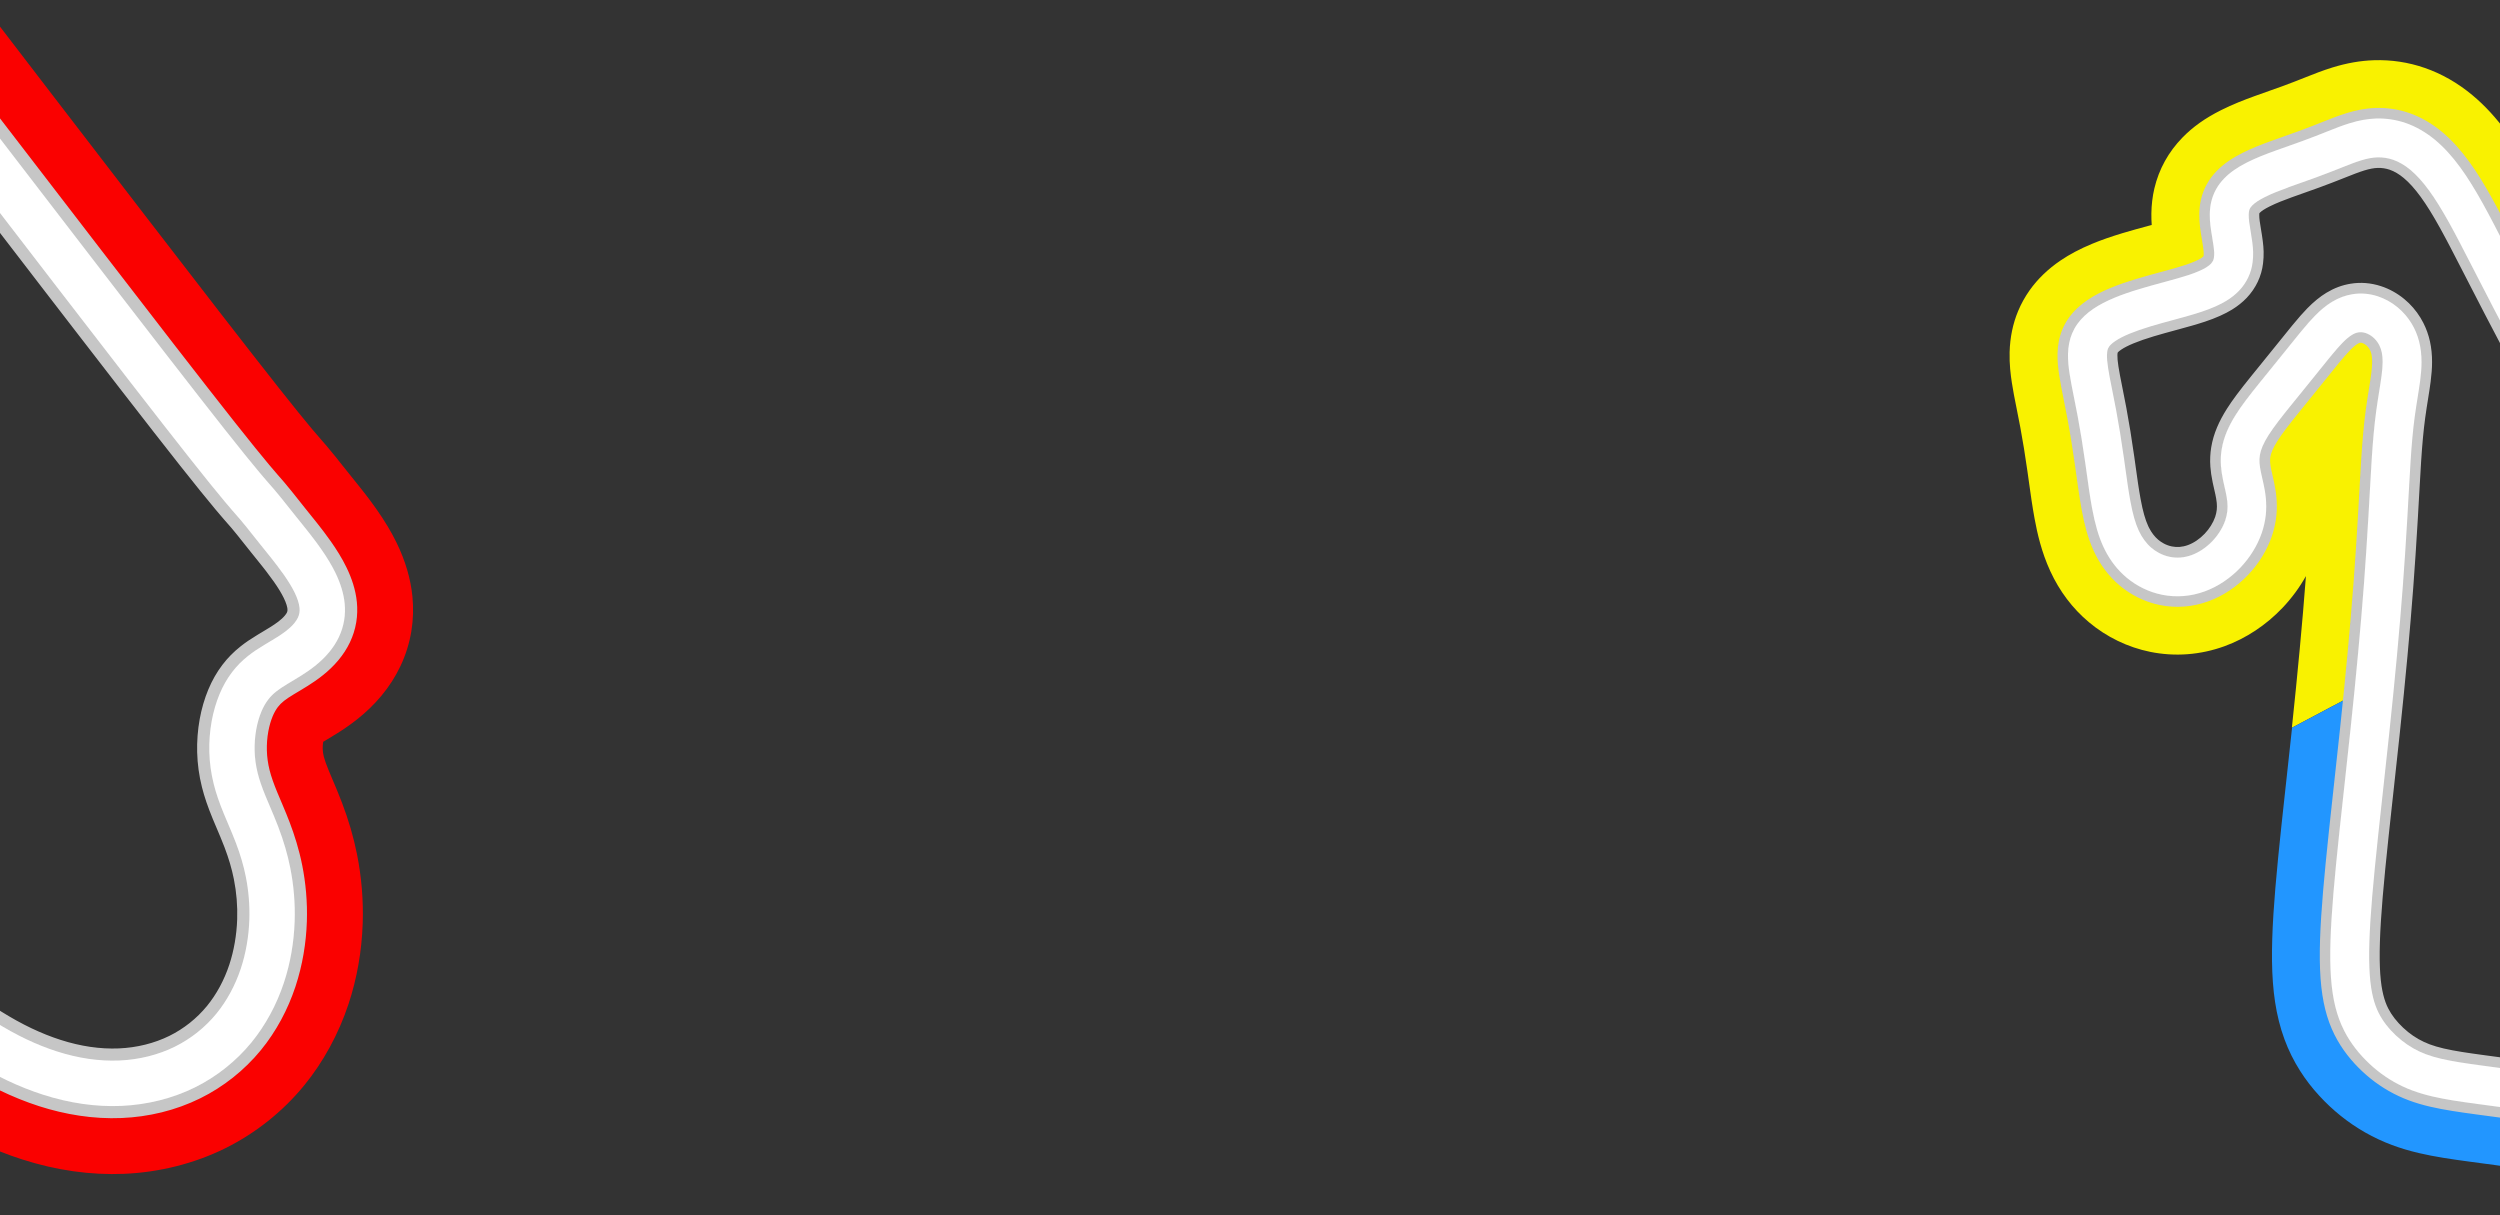
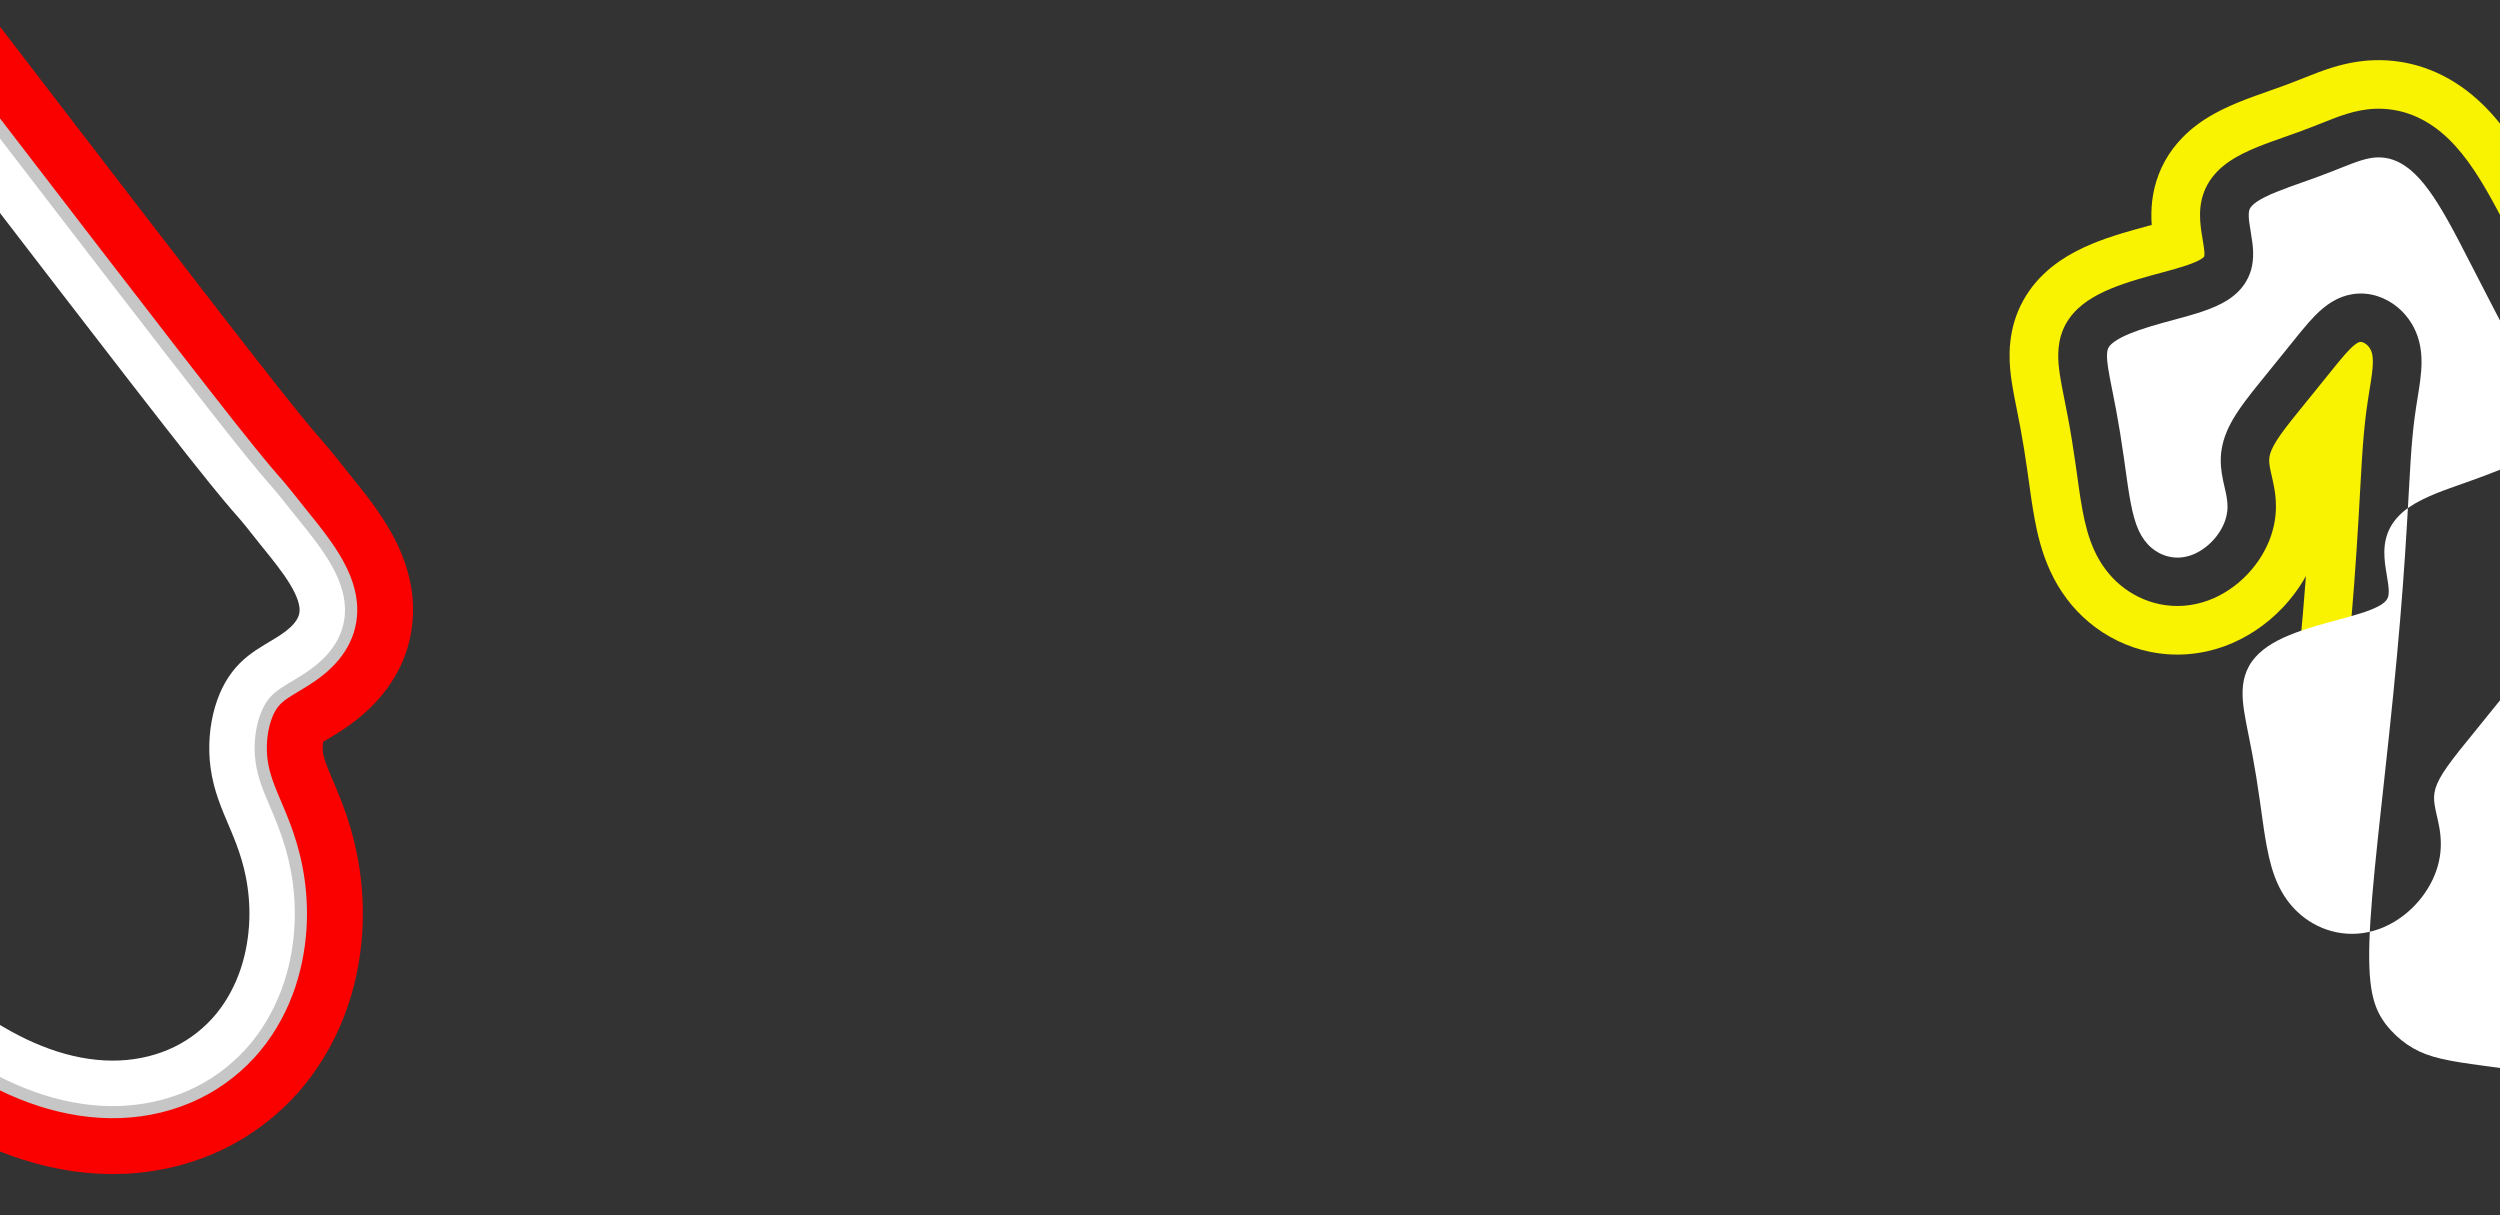
<svg xmlns="http://www.w3.org/2000/svg" viewBox="0 0 1526.34 741.9" data-name="Capa 1" id="Capa_1">
  <rect x="0" y="0" width="1526.34" height="741.9" fill="#333333" stroke="none" />
  <defs>
    <style>
      .cls-1 {
        fill: #c6c6c6;
        stroke: #c6c6c6;
        stroke-miterlimit: 10;
      }

      .cls-2 {
        fill: #2296ff;
      }

      .cls-3 {
        fill: #fff;
      }

      .cls-4 {
        fill: #fa0100;
      }

      .cls-5 {
        fill: #f9f200;
      }
    </style>
  </defs>
  <g>
    <path d="M-194.19-178.28c3.41,4.37,5.98,7.65,9.48,12.15,14.03,17.99,28.8,36.99,44.18,56.83,15.51,20.01,31.64,40.89,48.19,62.35C-75.64-25.31-58.53-3.07-41.3,19.33-23.93,41.93-6.45,64.7,10.73,87.06c17.32,22.55,34.32,44.68,50.45,65.64,16.27,21.14,31.64,41.08,45.42,58.85,14.06,18.14,26.48,34.08,36.26,46.45,4.69,5.94,8.77,11.04,12.21,15.29,3.52,4.36,6.37,7.82,8.66,10.55,4.64,5.54,6.95,8.06,9.25,10.73,1.57,1.82,3.09,3.66,4.78,5.79,2.24,2.81,4.9,6.21,8.36,10.51,2.01,2.5,4.28,5.29,6.72,8.36,2.8,3.53,5.8,7.42,8.75,11.62,3.38,4.82,6.68,10.04,9.43,15.68,3.15,6.47,5.58,13.57,6.32,21.04.4,4.04.29,8.16-.36,12.15-.71,4.32-2.05,8.45-3.83,12.2-1.91,4.02-4.32,7.59-6.93,10.73-5.93,7.11-12.82,11.96-18.65,15.64-3.16,1.99-6.02,3.64-8.41,5.09-2.55,1.55-4.54,2.86-6.07,4.06-1.63,1.29-2.77,2.44-3.86,3.86-1.15,1.5-2.25,3.38-3.27,5.82-1.09,2.61-2.05,5.84-2.68,9.34-.68,3.74-.99,7.76-.89,11.65.11,4.16.68,8.13,1.67,12.12,1.06,4.26,2.64,8.61,4.71,13.62,2.18,5.28,4.9,11.31,7.58,18.36,2.91,7.63,5.71,16.43,7.66,26.23,2.09,10.47,3.21,22.06,2.8,34.16-.43,12.94-2.6,26.45-6.91,39.48-4.6,13.93-11.69,27.28-21.03,38.68-10.12,12.36-22.84,22.39-36.89,29.32-15.03,7.41-31.49,11.28-47.74,11.97-17.39.73-34.49-2.15-50.19-7.19-16.81-5.4-32.06-13.17-45.67-21.69-7.13-4.46-13.82-9.13-20.16-13.94-6.55-4.97-12.72-10.08-18.58-15.36-12.4-11.15-23.38-23.07-33.79-36.06-11.14-13.91-21.65-28.99-33.6-45.13-6.25-8.45-12.91-17.2-20.06-26.19-7.4-9.31-15.34-18.88-23.5-28.66l-27.45,21.17.86,1.03c7.55,9.05,15.55,18.67,22.98,28.02,6.38,8.02,12.71,16.28,19.33,25.24,3.63,4.9,7.12,9.71,10.54,14.41,8.05,11.07,15.66,21.53,23.87,31.78,12.12,15.13,24.45,28.27,37.66,40.16,6.65,5.98,13.65,11.77,20.82,17.21,7.45,5.65,15.09,10.93,22.72,15.7,17.99,11.25,35.47,19.53,53.45,25.3,20.9,6.71,41.84,9.68,62.24,8.82,21.57-.91,42.88-6.27,61.61-15.51,18.54-9.14,35.26-22.43,48.36-38.44,11.71-14.3,21.09-31.51,27.12-49.76,5.17-15.64,8.07-32.19,8.64-49.2.47-14.07-.7-28.23-3.45-42.07-2.1-10.55-5.13-20.95-9.27-31.79-2.05-5.37-4.04-10.06-5.8-14.19-.75-1.76-1.46-3.43-2.12-5.03-1.63-3.95-2.59-6.67-3.13-8.81-.4-1.62-.61-3.1-.65-4.66-.04-1.39.07-2.95.3-4.31.64-.38,1.31-.78,2.01-1.2,1.86-1.11,4.19-2.49,6.69-4.07,7.07-4.46,17.54-11.66,26.79-22.76,4.67-5.6,8.57-11.67,11.6-18.02,3.26-6.85,5.53-14.09,6.74-21.49,1.13-6.92,1.35-14.03.65-21.15-1.07-10.83-4.32-21.87-9.65-32.8-3.2-6.58-7.2-13.25-12.21-20.39-2.34-3.34-4.65-6.42-6.72-9.1-1.17-1.52-2.27-2.91-3.25-4.15-1.89-2.39-3.69-4.61-5.34-6.66l-1.56-1.93c-2.27-2.82-4.18-5.23-5.85-7.34l-2.39-3.01c-2.06-2.58-3.86-4.76-5.68-6.87-.72-.83-1.43-1.65-2.21-2.53-1.71-1.94-3.64-4.15-6.69-7.79-2.39-2.85-5.17-6.24-8.28-10.08-3.47-4.3-7.5-9.35-11.97-15h0c-9.05-11.45-20.84-26.55-36.06-46.19-12.49-16.12-26.91-34.79-45.35-58.76-16.13-20.95-33.12-43.08-50.44-65.62l-4.86-6.32C17.73,39.31,1.9,18.69-13.84-1.78c-17.23-22.42-34.35-44.67-51.06-66.33-17.27-22.39-33.5-43.39-48.24-62.42-15.33-19.77-30.21-38.92-44.25-56.92-3.9-5.01-5.85-7.51-9.74-12.48" class="cls-4" />
    <path d="M-77.92,352.46c-4.76-4.03-9.72-7.71-14.94-10.92-9.64-5.93-20.3-10.2-31.52-12.14-19.29-3.33-39.98.08-58.03,8.85-6.8,3.3-13.21,7.39-18.92,12.31-4.97,4.29-9.4,9.24-12.95,14.85-3.08,4.89-5.47,10.29-6.92,15.97-1.26,4.94-1.81,10.08-1.68,15.17.22,8.76,2.41,17.33,5.75,25.5,4.91,12,12.27,23.29,20.47,34.31,8,10.76,16.81,21.25,25.38,31.51,8.16,9.78,16.11,19.35,23.5,28.66,7.15,9,13.81,17.74,20.06,26.19,11.94,16.14,22.45,31.22,33.6,45.13,10.41,13,21.4,24.91,33.79,36.06,5.86,5.27,12.03,10.39,18.58,15.36,6.34,4.8,13.03,9.48,20.16,13.94,13.61,8.52,28.86,16.29,45.67,21.69,15.7,5.04,32.8,7.93,50.19,7.19,16.25-.68,32.71-4.55,47.74-11.97,14.04-6.93,26.77-16.96,36.89-29.32,9.34-11.41,16.43-24.75,21.03-38.68,4.3-13.03,6.48-26.54,6.91-39.48.4-12.1-.72-23.69-2.8-34.16-1.95-9.79-4.76-18.6-7.66-26.23-2.69-7.05-5.41-13.07-7.58-18.36-2.06-5.01-3.64-9.36-4.71-13.62-.99-3.98-1.56-7.96-1.67-12.12-.1-3.89.21-7.91.89-11.65.64-3.5,1.59-6.73,2.68-9.34,1.02-2.44,2.12-4.32,3.27-5.82,1.08-1.42,2.23-2.57,3.86-3.86,1.52-1.2,3.51-2.51,6.07-4.06,2.39-1.45,5.25-3.09,8.41-5.09,5.83-3.68,12.73-8.53,18.65-15.64,2.61-3.13,5.02-6.71,6.93-10.73,1.79-3.75,3.13-7.89,3.83-12.2.65-3.98.76-8.11.36-12.15-.74-7.47-3.16-14.57-6.32-21.04-2.75-5.64-6.05-10.86-9.43-15.68-2.95-4.2-5.95-8.1-8.75-11.62-2.44-3.08-4.71-5.87-6.72-8.36-3.47-4.3-6.12-7.69-8.36-10.51-1.69-2.13-3.22-3.97-4.78-5.79-2.31-2.67-4.62-5.2-9.25-10.73-2.29-2.73-5.14-6.19-8.66-10.55-3.44-4.25-7.51-9.35-12.21-15.29-9.78-12.37-22.2-28.31-36.26-46.45-13.77-17.77-29.15-37.71-45.42-58.85-16.13-20.96-33.13-43.09-50.45-65.64C-6.44,64.78-23.92,42.01-41.29,19.42-58.52-2.99-75.63-25.22-92.32-46.86c-16.55-21.46-32.68-42.34-48.19-62.35-15.38-19.85-30.15-38.84-44.18-56.83-13.92-17.84-27.11-34.69-39.54-50.51-12.47-15.87-24.17-30.7-35.11-44.54-21.43-27.1-39.92-50.31-56.13-70.92-8.07-10.26-15.58-19.92-22.79-29.2-7.15-9.2-14.02-18.03-20.93-26.34-6.85-8.24-13.75-15.95-21-22.78-7.2-6.77-14.78-12.67-22.89-17.17-8.04-4.46-16.64-7.49-25.14-8.75-8.43-1.24-16.64-.77-24.04.88-7.34,1.64-13.83,4.41-19.58,7.44-5.63,2.98-10.61,6.18-15.63,9.37-4.98,3.16-10.07,6.36-15.67,9.68-5.55,3.3-11.59,6.73-17.81,10.42-6.16,3.66-12.45,7.55-18.34,12.05-5.84,4.46-11.37,9.57-15.64,16.02-2.12,3.2-3.89,6.73-5.12,10.44-1.22,3.7-1.89,7.56-2.05,11.28-.15,3.66.17,7.16.74,10.4,1.14,6.45,3.18,11.92,4.86,16.45,1.66,4.5,2.92,8.09,3.38,10.2.23,1.06.28,1.72.29,2.05.01.32.01.33.02.37.01.03.02.14-.23.52-.25.38-.77,1.03-1.68,1.87-1.79,1.64-5.11,3.94-9.49,6.39-4.34,2.43-9.67,5.05-15.35,7.81-5.64,2.74-11.62,5.61-17.5,8.68-5.83,3.04-11.55,6.24-16.89,9.74-5.29,3.46-10.2,7.2-14.53,11.5-4.29,4.27-8.05,9.19-10.63,14.81-1.3,2.82-2.29,5.81-2.92,8.82-1.25,5.93-1.09,11.83-.21,17.22.87,5.34,2.37,10.27,4.08,15.12,1.69,4.8,3.6,9.54,5.58,14.42,1.96,4.84,3.98,9.82,5.99,14.96,3.93,10.08,7.76,20.78,11.38,31.42,3.56,10.46,6.89,20.79,10.67,30.54,3.72,9.59,7.93,18.75,13.84,27.05,5.81,8.17,13.36,15.4,22.55,20.56,8.93,5.01,19.42,8.12,30.54,8.26,5.6.07,11.35-.62,16.97-2.14,5.58-1.5,11.03-3.81,16.09-6.82,9.81-5.82,18.1-14.2,24.18-23.61,6.05-9.37,9.94-19.78,11.41-29.94.73-5.06.86-10.06.47-14.78-.39-4.69-1.29-9.09-2.43-13.04-1.13-3.92-2.49-7.41-3.76-10.43-1.28-3.04-2.46-5.62-3.36-7.78-.89-2.15-1.51-3.87-1.89-5.33-.38-1.45-.56-2.65-.6-4.02-.03-1.35.09-2.91.53-4.95.44-2.02,1.21-4.51,2.38-7.48,2.31-5.82,6.23-13.47,10.91-22.17,4.55-8.45,9.71-17.96,14.59-27.13,2.46-4.62,4.86-9.16,7.15-13.31,2.26-4.12,4.41-7.86,6.27-10.65,1.83-2.74,3.36-4.51,4.4-5.44,1.03-.92,1.52-1.14,1.97-1.3.45-.16.99-.26,1.87-.14.87.11,2.01.47,3.09,1.06,1.07.59,2.06,1.37,2.9,2.31,1.65,1.83,2.94,4.27,3.83,9.09.44,2.37.75,5.28.95,8.73.4,6.75.41,15.51.96,25.77.53,10.08,1.65,21.54,3.21,34.17,1.54,12.42,3.41,26.12,5.36,41.19,1.89,14.64,3.86,30.53,5.75,47.33,3.67,32.65,7.01,68.78,9.88,103.95,1.4,17.22,2.71,34.2,3.98,50.4,1.26,16.14,2.49,31.5,3.76,45.72,1.25,13.98,2.55,26.85,3.99,38.44,1.42,11.4,2.98,21.56,4.81,30.61,1.8,8.9,3.86,16.74,6.32,23.76,2.42,6.91,5.26,13.05,8.53,18.53,3.22,5.38,6.85,10.1,10.74,14.24,3.82,4.08,7.88,7.63,12.15,10.81,4.19,3.14,8.59,5.93,13.22,8.4,8.99,4.8,18.96,8.31,29.44,10.11,5.13.88,10.36,1.38,15.7,1.61,10.38.45,21.21-.06,33.32-.7,5.93-.31,12.16-.66,18.69-1,12.68-.66,26.51-1.29,40.46-1.92,13.49-.61,27.01-1.24,39.59-2.22,12.16-.95,23.41-2.22,33.62-4.33,10-2.07,19.1-5.06,27.12-9.04,7.75-3.85,14.39-8.56,20.05-12.92,5.47-4.21,10.13-8.02,14.01-10.49,1.9-1.21,3.59-2.1,5.07-2.71,1.46-.6,2.72-.95,3.97-1.13,1.23-.18,2.49-.2,4.01,0,1.5.2,3.27.64,5.37,1.46M-41.07,202.94c-2.07-.28-3.95-.28-5.91,0-1.88.27-3.67.77-5.63,1.58-1.89.78-3.96,1.88-6.15,3.27-3.25,2.07-6.77,4.81-10.84,7.99-1.18.92-2.41,1.88-3.68,2.86-4.79,3.69-11.27,8.42-18.9,12.2-7.32,3.63-15.88,6.48-25.44,8.46-8.77,1.81-19.17,3.15-32.75,4.21-12.97,1.01-27.6,1.67-39.36,2.21l-.98.04c-13.33.6-27.12,1.23-39.53,1.88-3.21.17-15.68.84-18.69,1-12.49.65-22.83,1.12-32.66.69-5.39-.23-10.24-.73-14.82-1.52-9.55-1.64-18.76-4.8-27.35-9.39-4.3-2.3-8.45-4.93-12.33-7.84-4.19-3.13-7.87-6.41-11.24-10.01-1.69-1.8-3.3-3.7-4.8-5.64-1.82-2.36-3.52-4.85-5.06-7.42-3.07-5.13-5.66-10.77-7.94-17.26-2.3-6.57-4.29-14.04-6.07-22.84-1.71-8.48-3.26-18.33-4.73-30.1-1.31-10.53-2.61-23.02-3.97-38.19-1.33-14.89-2.64-31.37-3.75-45.64l-.82-10.5c-1.01-12.99-2.06-26.38-3.16-39.93-3.17-38.93-6.51-73.97-9.9-104.16-1.68-14.93-3.56-30.45-5.76-47.44-.76-5.88-1.51-11.55-2.23-17.02-1.13-8.53-2.19-16.58-3.13-24.13-1.63-13.16-2.67-24.18-3.17-33.68-.28-5.3-.42-10.28-.54-14.67-.11-4.02-.22-7.83-.41-11.14-.23-3.84-.57-6.98-1.05-9.58-.91-4.94-2.31-8.43-4.54-11.31-.31-.4-.63-.79-.96-1.15-1.37-1.52-2.95-2.77-4.71-3.74-1.76-.97-3.73-1.63-5.54-1.87-1.85-.24-3.52-.07-5.11.5-1.53.56-2.76,1.33-4.25,2.67-1.69,1.52-3.6,3.85-5.53,6.76-1.76,2.64-3.85,6.19-6.58,11.16-2.09,3.82-4.24,7.85-6.52,12.13l-.67,1.27c-3.35,6.31-6.84,12.77-10.17,18.94l-4.4,8.16c-4.09,7.6-8.62,16.26-11.25,22.9-1.25,3.16-2.17,6.04-2.72,8.56-.52,2.4-.74,4.49-.69,6.58.05,1.89.3,3.62.82,5.61.46,1.76,1.16,3.74,2.19,6.23.45,1.09.98,2.29,1.55,3.6.56,1.29,1.18,2.69,1.82,4.21,1.04,2.48,2.38,5.82,3.49,9.67,1.13,3.91,1.86,7.84,2.18,11.69.36,4.34.22,8.79-.42,13.22-1.36,9.36-4.94,18.76-10.37,27.17-5.76,8.93-13.33,16.33-21.89,21.41-4.55,2.7-9.38,4.75-14.36,6.09-4.92,1.32-9.99,1.96-15.08,1.9-9.44-.12-18.85-2.67-27.23-7.37-7.1-3.99-13.4-9.5-18.71-16.4-.54-.7-1.07-1.42-1.58-2.14-4.75-6.67-8.77-14.55-13.03-25.54-2.92-7.52-5.54-15.31-8.31-23.56-.75-2.23-1.5-4.46-2.26-6.71-3.98-11.7-7.84-22.37-11.48-31.71-1.83-4.68-3.67-9.23-5.45-13.63l-.57-1.41c-1.87-4.62-3.8-9.4-5.46-14.13-1.39-3.95-2.93-8.68-3.78-13.93-.85-5.23-.8-10.16.15-14.68.53-2.51,1.35-4.99,2.44-7.36,2.03-4.43,5.14-8.73,9.22-12.79,3.6-3.58,8-7.05,13.44-10.62,4.59-3.01,9.77-5.99,16.29-9.39,5.24-2.73,10.58-5.31,15.73-7.82l1.59-.77c5.42-2.63,11.11-5.42,15.71-7.99,4.64-2.59,8.47-5.2,10.79-7.33,1.2-1.1,2.15-2.18,2.81-3.2,1.23-1.89,1.47-3.63,1.32-5.01-.04-.94-.19-2-.44-3.16-.54-2.52-1.85-6.28-3.65-11.15l-.1-.28c-1.6-4.34-3.42-9.26-4.43-14.97-.54-3.08-.76-6.08-.64-8.91.13-3.18.72-6.43,1.7-9.4,1-3.02,2.45-5.97,4.31-8.79,3.28-4.95,7.75-9.51,14.07-14.34,5.71-4.36,11.87-8.15,17.67-11.6,3.15-1.87,6.25-3.67,9.26-5.42,2.94-1.71,5.8-3.37,8.55-5,5.8-3.45,11.04-6.74,15.84-9.79l.98-.62c4.71-2.99,9.16-5.82,14.18-8.47,6.21-3.29,12.05-5.51,17.85-6.81,6.99-1.56,14.43-1.83,21.52-.79,7.54,1.11,15.42,3.86,22.79,7.95,7.1,3.94,14.14,9.23,21.5,16.16,6.24,5.87,12.73,12.92,20.42,22.16,6.92,8.32,13.97,17.39,20.79,26.16l.23.3c7.17,9.23,14.59,18.77,22.58,28.93,9.73,12.37,20.44,25.88,31.78,40.18,7.68,9.68,15.79,19.91,24.37,30.76,12.15,15.37,23.63,29.93,35.1,44.52,12.87,16.38,26.16,33.36,39.52,50.49,13.95,17.89,28.81,37,44.17,56.82,14.81,19.12,31.02,40.09,48.18,62.34l2.34,3.04C-79.52-18.92-63.2,2.29-46.79,23.64c13.96,18.16,28,36.44,41.89,54.52l10.14,13.2c17.32,22.55,34.33,44.68,50.46,65.65,5.85,7.61,11.59,15.06,17.18,22.31,9.95,12.91,19.43,25.18,28.25,36.56,15.38,19.85,27.25,35.06,36.3,46.5,4.59,5.8,8.71,10.97,12.25,15.35,3.25,4.02,6.19,7.6,8.74,10.64,3.34,3.99,5.53,6.48,7.29,8.48.72.81,1.38,1.56,2.03,2.33,1.46,1.69,2.92,3.46,4.6,5.58l2.3,2.9c1.74,2.2,3.73,4.71,6.09,7.64l1.44,1.78c1.62,2.01,3.38,4.19,5.24,6.53.95,1.19,1.92,2.43,2.9,3.71,2.1,2.72,3.93,5.21,5.61,7.59,3.74,5.33,6.64,10.15,8.88,14.74,3.17,6.49,5.07,12.78,5.65,18.68.35,3.51.25,6.99-.3,10.35-.58,3.55-1.68,7.03-3.25,10.35-1.53,3.22-3.55,6.34-5.99,9.27-5.42,6.5-11.95,11.01-17.03,14.21-2.07,1.3-4.05,2.48-5.8,3.53-.88.52-1.72,1.02-2.5,1.5-3,1.82-5.09,3.22-6.77,4.54-2.07,1.63-3.63,3.2-5.07,5.1-1.6,2.11-2.96,4.51-4.15,7.36-1.33,3.19-2.4,6.92-3.1,10.77-.77,4.23-1.11,8.75-.99,13.07.12,4.59.73,9.04,1.87,13.61,1.04,4.19,2.59,8.68,5.02,14.58.72,1.75,1.5,3.58,2.32,5.49,1.61,3.78,3.44,8.07,5.2,12.69,3.3,8.65,5.7,16.86,7.34,25.11,2.14,10.72,3.04,21.68,2.68,32.57-.43,13.04-2.64,25.67-6.56,37.54-4.45,13.46-11.3,26.07-19.81,36.47-9.37,11.45-21.33,20.95-34.59,27.49-13.58,6.7-29.13,10.59-44.97,11.26-15.49.65-31.57-1.66-47.78-6.87-14.65-4.71-29.08-11.57-44.12-20.97-6.58-4.12-13.19-8.69-19.65-13.58-6.23-4.73-12.34-9.77-18.14-14.99-11.52-10.36-22.32-21.89-33.02-35.24-1.67-2.09-3.33-4.2-4.98-6.35-5.87-7.61-11.62-15.52-17.71-23.9-3.48-4.79-7.04-9.68-10.74-14.68-4.11-5.55-8.03-10.75-12-15.89-2.73-3.55-5.5-7.07-8.21-10.49-7.72-9.71-16.23-19.95-23.61-28.79l-1.34-1.6c-6.7-8.03-13.63-16.32-20.06-24.67-1.26-1.64-2.51-3.29-3.74-4.94-9.53-12.81-15.58-22.92-19.62-32.8-3.29-8.04-5.05-15.79-5.23-23.05-.12-4.55.38-9.02,1.47-13.28,1.24-4.87,3.28-9.58,6.07-13.99,3.01-4.77,6.92-9.25,11.62-13.31,5.02-4.34,10.88-8.15,17.42-11.33,17.17-8.35,36.29-11.28,53.82-8.26,10,1.72,19.78,5.5,29.07,11.21,4.69,2.89,9.3,6.26,14.1,10.31" class="cls-1" />
-     <path d="M-73.5,406.79c-10.97-12.94-18.98-21.28-26.78-27.87-3.73-3.15-7.24-5.73-10.73-7.88-6.27-3.86-12.75-6.38-19.25-7.51-11.69-2.02-25.17.12-37,5.87-4.37,2.13-8.21,4.61-11.42,7.38-2.63,2.27-4.74,4.66-6.29,7.12-1.22,1.93-2.13,4.02-2.65,6.05-.46,1.79-.66,3.72-.61,5.73.1,3.88,1.17,8.34,3.18,13.26,3.13,7.64,8.12,15.89,16.21,26.76,7.01,9.42,15.06,19.07,22.85,28.39l1.34,1.6c7.48,8.96,16.11,19.35,24.02,29.29,6.87,8.64,13.67,17.52,20.79,27.15,3.74,5.06,7.35,10.02,10.87,14.86,5.93,8.16,11.61,15.96,17.25,23.29,1.55,2.01,3.1,3.99,4.66,5.93,9.74,12.16,19.53,22.62,29.92,31.96,5.23,4.7,10.73,9.25,16.35,13.51,5.8,4.4,11.72,8.49,17.6,12.17,13.06,8.17,25.45,14.08,37.89,18.08,13.09,4.21,25.92,6.08,38.14,5.57,12.01-.51,23.72-3.42,33.87-8.42,9.74-4.8,18.52-11.78,25.41-20.19,6.38-7.8,11.55-17.34,14.94-27.61,3.05-9.22,4.84-19.51,5.18-29.76.29-8.77-.43-17.6-2.16-26.24-1.34-6.71-3.32-13.47-6.06-20.65-1.57-4.13-3.21-7.98-4.8-11.71-.86-2.02-1.68-3.95-2.44-5.79-2.96-7.2-4.9-12.88-6.29-18.43-1.63-6.54-2.51-12.94-2.69-19.57-.17-6.19.33-12.69,1.43-18.76,1.05-5.78,2.71-11.48,4.79-16.48,2.11-5.06,4.63-9.48,7.69-13.5,2.87-3.77,6.03-6.96,9.93-10.04,2.61-2.06,5.56-4.06,9.58-6.5.85-.51,1.75-1.05,2.69-1.61,1.69-1,3.43-2.04,5.19-3.15,3.56-2.25,7.6-5.01,10.52-8.51.96-1.15,1.72-2.31,2.25-3.43.45-.95.77-1.96.93-2.92.16-.95.18-2.04.07-3.13-.26-2.63-1.26-5.75-2.98-9.27-1.59-3.26-3.77-6.85-6.66-10.97-2.64-3.76-5.41-7.32-7.53-9.99-1.8-2.27-3.51-4.38-5.08-6.33l-1.46-1.81c-2.42-3.01-4.46-5.58-6.24-7.83l-2.25-2.84c-1.46-1.83-2.7-3.33-3.91-4.73-.61-.7-1.22-1.4-1.88-2.16-1.85-2.11-4.16-4.74-7.71-8.97-2.66-3.17-5.7-6.88-9.05-11.02-3.6-4.46-7.79-9.7-12.44-15.58-9.11-11.52-21.03-26.8-36.47-46.72-12.57-16.22-27.45-35.5-45.49-58.94C17.6,152.95.59,130.81-16.73,108.25l-9.86-12.83c-13.98-18.2-28.11-36.6-42.17-54.88C-85.97,18.14-103.09-4.09-119.75-25.71c-17.14-22.23-33.34-43.19-48.14-62.29-15.36-19.82-30.2-38.91-44.11-56.74-13.31-17.07-26.59-34.03-39.46-50.41-11.45-14.57-22.91-29.11-35.04-44.45-8.58-10.85-16.68-21.07-24.36-30.75-11.35-14.31-22.07-27.84-31.83-40.24-8.19-10.41-15.68-20.04-22.92-29.37-6.68-8.59-13.59-17.48-20.21-25.44-6.95-8.36-12.71-14.62-18.11-19.7-5.67-5.33-10.9-9.3-15.97-12.11-4.47-2.48-9.1-4.13-13.38-4.76-3.77-.55-7.72-.41-11.44.42-3.4.76-6.88,2.11-10.93,4.26-4.04,2.14-8.03,4.67-12.25,7.35l-1.01.64c-5.02,3.18-10.49,6.62-16.53,10.22-2.82,1.68-5.77,3.39-8.8,5.15-2.94,1.7-5.96,3.46-9.02,5.28-5.08,3.02-10.41,6.29-14.99,9.79-3.79,2.9-6.27,5.32-7.79,7.62-.67,1.01-.98,1.8-1.11,2.19-.18.55-.3,1.23-.33,1.86-.03.83.05,1.83.24,2.95.57,3.25,1.82,6.61,3.13,10.17l.1.28c2.33,6.29,3.85,10.76,4.75,14.91.53,2.48.87,4.9,1,7.21.55,7.56-1.4,15.21-5.71,21.86-1.95,3.01-4.42,5.88-7.35,8.56-3.96,3.63-9.34,7.36-15.98,11.08-5.23,2.93-11.09,5.8-17.14,8.74l-1.67.81c-4.96,2.4-10.09,4.89-14.96,7.42-5.61,2.92-10.15,5.53-13.9,7.99-3.86,2.53-6.83,4.85-9.09,7.09-2.15,2.14-3.13,3.74-3.58,4.71-.22.48-.4,1.02-.5,1.5-.24,1.12-.21,2.73.08,4.52.4,2.46,1.16,5.2,2.56,9.16,1.45,4.12,3.19,8.41,5.02,12.96l.7,1.74c1.77,4.37,3.59,8.89,5.44,13.61,3.79,9.72,7.8,20.77,11.91,32.87.77,2.27,1.53,4.53,2.29,6.78,2.67,7.94,5.19,15.44,7.88,22.38,3.4,8.76,6.41,14.77,9.77,19.49,3.18,4.48,7.08,8.08,11.28,10.44,3.04,1.71,7.94,3.75,14.02,3.83,2.54.03,5.07-.29,7.53-.95,2.51-.68,5.07-1.77,7.42-3.16,4.82-2.86,9.35-7.34,12.75-12.6,3.24-5.02,5.45-10.74,6.23-16.12.33-2.32.41-4.72.23-6.95-.17-2.03-.57-4.15-1.19-6.3-.72-2.47-1.67-4.84-2.42-6.62-.58-1.38-1.14-2.66-1.66-3.83-.65-1.48-1.24-2.85-1.76-4.09-1.53-3.68-2.61-6.8-3.4-9.82-1.06-4.03-1.62-7.94-1.72-11.96-.1-4.3.33-8.59,1.31-13.14.87-4,2.23-8.34,4.04-12.91,2.54-6.4,6.19-13.88,12.6-25.8l4.41-8.19c3.3-6.13,6.77-12.54,10.1-18.8l.66-1.24c2.22-4.17,4.52-8.49,6.71-12.48,3.16-5.75,5.56-9.82,7.8-13.18,3.24-4.87,6.63-8.91,10.08-12.01,4.13-3.71,8.49-6.36,13.34-8.11,5.71-2.08,11.81-2.73,18.06-1.93,5.26.67,10.58,2.43,15.39,5.08,4.47,2.46,8.48,5.64,11.92,9.45,6.23,6.93,10.21,15.42,12.17,25.98.69,3.74,1.17,8,1.47,13,.22,3.74.33,7.74.45,11.98.12,4.44.25,9.04.51,14,.47,8.85,1.45,19.24,3,31.74.92,7.44,1.98,15.44,3.09,23.9.73,5.5,1.48,11.2,2.24,17.1,2.22,17.17,4.12,32.84,5.81,47.9,3.43,30.48,6.79,65.81,9.98,105,1.11,13.62,2.16,27.09,3.18,40.15l.81,10.36c1.11,14.2,2.41,30.58,3.73,45.34,1.33,14.85,2.59,27.03,3.86,37.24,1.38,11.06,2.82,20.23,4.39,28.03,1.52,7.54,3.18,13.81,5.06,19.16,1.63,4.64,3.5,8.75,5.57,12.21,1.81,3.03,3.87,5.75,6.29,8.33,2.25,2.4,4.75,4.62,7.63,6.77,2.76,2.06,5.71,3.94,8.78,5.58,5.98,3.19,12.37,5.39,19,6.53,3.41.59,7.11.96,11.32,1.14,8.6.37,18.27-.07,30.02-.68,2.99-.15,6.05-.32,9.19-.49,3.09-.17,6.26-.34,9.49-.51,12.51-.66,26.35-1.28,39.74-1.89l.97-.04c14.7-.67,26.87-1.25,38.47-2.15,12.39-.96,21.7-2.14,29.29-3.72,7.23-1.5,13.54-3.56,18.74-6.14,5.47-2.71,10.51-6.41,14.3-9.33,1.23-.94,2.41-1.87,3.55-2.75,4.45-3.47,8.65-6.74,13.03-9.53,3.6-2.29,7.02-4.09,10.45-5.5,4.08-1.69,8.1-2.8,12.26-3.4,4.52-.65,8.95-.66,13.55-.04,4.37.59,8.84,1.77,13.31,3.5M-21.56,172.51c-4.98-1.93-9.99-3.25-14.9-3.91-5.24-.7-10.29-.69-15.45.05-4.74.68-9.3,1.94-13.91,3.85-3.81,1.57-7.58,3.56-11.52,6.06-4.67,2.97-8.99,6.34-13.57,9.91l-.54.42c-.96.75-1.95,1.52-2.98,2.31-3.53,2.72-8.21,6.16-13.15,8.61-4.66,2.31-10.4,4.18-17.06,5.57-7.3,1.51-16.34,2.65-28.43,3.59-11.49.89-23.6,1.47-38.24,2.14l-.97.04c-13.37.61-27.19,1.23-39.79,1.89-3.24.17-6.41.34-9.5.51,0,0-6.26.34-9.17.49-11.56.6-21.06,1.04-29.36.68-3.91-.17-7.32-.51-10.44-1.05-5.9-1.02-11.59-2.97-16.92-5.82-2.76-1.47-5.41-3.16-7.89-5.01-2.55-1.91-4.75-3.86-6.73-5.97-.94-1-1.83-2.04-2.64-3.1-1-1.29-1.9-2.62-2.76-4.05-1.83-3.06-3.5-6.74-4.98-10.94-1.77-5.05-3.34-11.02-4.8-18.24-1.54-7.63-2.95-16.63-4.31-27.52-1.26-10.14-2.52-22.24-3.84-37-1.3-14.57-2.6-31-3.72-45.26l-.81-10.36c-1.02-13.07-2.07-26.54-3.18-40.18-3.2-39.29-6.57-74.69-10-105.21-1.69-15.08-3.6-30.79-5.83-48.02-.72-5.56-1.43-10.94-2.12-16.13l-.19-1.42c-1.1-8.3-2.13-16.13-3.03-23.42-1.53-12.34-2.5-22.57-2.96-31.25-.26-4.94-.39-9.66-.51-13.83v-.15c-.12-4.24-.24-8.24-.46-12.04-.31-5.3-.83-9.83-1.57-13.85-1.91-10.33-5.58-18.9-11.2-26.2-.83-1.07-1.71-2.13-2.63-3.16-3.96-4.39-8.58-8.05-13.72-10.88-5.56-3.06-11.74-5.1-17.84-5.88-7.36-.95-14.54-.18-21.31,2.28-5.71,2.07-10.82,5.16-15.61,9.47-3.87,3.48-7.65,7.96-11.21,13.32-2.35,3.53-4.85,7.75-8.11,13.68-2.18,3.97-4.45,8.24-6.65,12.37l-.76,1.43c-3.28,6.17-6.7,12.5-9.96,18.54l-4.54,8.42c-6.55,12.17-10.3,19.86-12.94,26.53-1.95,4.92-3.42,9.63-4.37,14-1.1,5.09-1.59,9.92-1.47,14.78.11,4.56.75,9,1.95,13.55.88,3.33,2.05,6.74,3.71,10.72.53,1.28,1.14,2.68,1.82,4.24.5,1.14,1.04,2.37,1.6,3.71.67,1.6,1.53,3.72,2.15,5.85.49,1.71.81,3.38.94,4.96.14,1.71.08,3.57-.18,5.38-.64,4.41-2.48,9.15-5.2,13.35-2.83,4.38-6.55,8.08-10.46,10.4-1.81,1.07-3.78,1.91-5.68,2.43-1.84.49-3.74.73-5.64.71-4.63-.06-8.39-1.63-10.72-2.94-2.97-1.67-5.82-4.2-8.23-7.34-.27-.35-.53-.7-.79-1.07-3.01-4.23-5.77-9.77-8.95-17.98-2.64-6.82-5.14-14.23-7.78-22.08,0,0-1.62-4.83-2.3-6.8-4.14-12.17-8.18-23.33-12.01-33.16-1.85-4.74-3.68-9.27-5.47-13.69l-.7-1.73c-1.8-4.45-3.5-8.66-4.91-12.66-1.25-3.55-1.93-5.93-2.25-7.96-.19-1.15-.16-1.86-.13-2.02.05-.1.51-1.04,2.17-2.7,1.92-1.91,4.54-3.94,8-6.21,3.55-2.33,7.91-4.83,13.31-7.64,4.82-2.51,9.88-4.96,14.78-7.34l1.67-.81c6.14-2.98,12.1-5.91,17.5-8.93,7.11-3.98,12.92-8.02,17.28-12.02,3.36-3.08,6.21-6.41,8.48-9.9,5.12-7.9,7.48-16.94,6.82-26.03-.15-2.67-.54-5.45-1.15-8.27-.98-4.55-2.58-9.26-5.02-15.84l-.11-.3c-1.2-3.26-2.34-6.34-2.8-8.96-.14-.82-.15-1.27-.14-1.48.05-.1.13-.27.28-.49,1.07-1.61,3.1-3.55,6.22-5.94,4.3-3.28,9.42-6.43,14.32-9.34,3.03-1.8,6.01-3.53,8.96-5.24,3.05-1.77,6.02-3.49,8.86-5.18,6.11-3.63,11.64-7.11,16.71-10.32l1.05-.67c4.09-2.6,7.95-5.05,11.73-7.05,3.5-1.85,6.43-3,9.21-3.62,2.9-.65,5.98-.76,8.92-.33,3.46.51,7.28,1.88,11.03,3.97,4.56,2.53,9.33,6.17,14.58,11.1,5.19,4.88,10.76,10.95,17.53,19.09,6.55,7.87,13.41,16.7,20.07,25.26l.11.14c7.22,9.29,14.68,18.89,22.84,29.26,9.89,12.57,21.05,26.65,31.84,40.26l1.62,2.04c7.19,9.07,14.76,18.62,22.73,28.71,12.18,15.4,23.64,29.93,35.03,44.43,12.75,16.23,26.02,33.18,39.45,50.39,13.83,17.73,28.67,36.81,44.1,56.73,14.73,19.01,30.93,39.97,48.13,62.27C-108.57.14-91.46,22.37-74.25,44.76c13.16,17.12,26.38,34.33,39.49,51.39l12.54,16.32c17.33,22.56,34.34,44.7,50.48,65.67,6.08,7.9,11.81,15.34,17.21,22.34,10.61,13.77,19.96,25.86,28.29,36.62,15.48,19.97,27.42,35.27,36.51,46.77,4.68,5.92,8.88,11.18,12.49,15.64,3.38,4.18,6.45,7.92,9.13,11.12,3.59,4.29,5.93,6.95,7.81,9.1l.11.12c.61.69,1.18,1.34,1.74,1.99,1.14,1.32,2.32,2.75,3.72,4.51l2.34,2.95c1.77,2.23,3.79,4.78,6.19,7.76l1.46,1.81c1.56,1.93,3.25,4.02,5.04,6.28.79.99,1.66,2.1,2.59,3.3,1.78,2.31,3.32,4.39,4.7,6.36,2.68,3.82,4.67,7.1,6.1,10.02,1.69,3.47,2.19,5.68,2.31,6.92.05.49.04.98-.01,1.33-.05.32-.18.72-.35,1.07-.2.41-.58,1.09-1.32,1.97-2.3,2.76-5.78,5.13-8.89,7.09-1.7,1.07-3.38,2.07-5.04,3.06-.96.57-1.88,1.12-2.74,1.64-4.27,2.59-7.45,4.74-10.29,6.99-4.37,3.45-7.92,7.04-11.15,11.28-3.43,4.5-6.24,9.42-8.58,15.03-2.27,5.45-4.08,11.65-5.21,17.91-1.19,6.54-1.72,13.52-1.54,20.19.19,7.13,1.14,14.03,2.89,21.07,1.47,5.89,3.51,11.87,6.6,19.39.77,1.87,1.6,3.82,2.47,5.87,1.56,3.65,3.16,7.43,4.7,11.46,2.6,6.82,4.48,13.21,5.74,19.54,1.62,8.12,2.3,16.42,2.03,24.66-.32,9.59-1.99,19.21-4.83,27.82-3.13,9.46-7.87,18.24-13.73,25.39-6.26,7.65-14.25,14-23.11,18.37-9.29,4.58-20.04,7.25-31.09,7.71-11.4.48-23.42-1.28-35.73-5.24-11.89-3.82-23.77-9.5-36.34-17.35-5.7-3.56-11.45-7.54-17.09-11.82-5.47-4.15-10.82-8.57-15.9-13.14-10.11-9.09-19.64-19.28-29.15-31.15-1.53-1.91-3.05-3.85-4.58-5.83-5.56-7.21-11.14-14.89-17.05-23.01l-.09-.12c-3.54-4.87-7.15-9.84-10.91-14.91-4.26-5.76-8.32-11.13-12.41-16.44-2.83-3.67-5.7-7.34-8.53-10.9-7.95-10-16.62-20.43-24.13-29.42l-1.34-1.6c-6.47-7.75-13.16-15.77-19.32-23.75-1.12-1.45-2.22-2.9-3.29-4.34-7.72-10.38-12.45-18.17-15.35-25.24-1.69-4.13-2.59-7.77-2.67-10.81-.03-1.37.1-2.66.4-3.85.34-1.32.97-2.76,1.8-4.07,1.19-1.88,2.86-3.76,4.96-5.57,2.75-2.38,6.09-4.53,9.92-6.39,10.55-5.13,22.5-7.05,32.79-5.28,5.63.97,11.29,3.19,16.8,6.58,3.2,1.97,6.43,4.35,9.89,7.27,7.5,6.34,15.26,14.43,25.97,27.06" class="cls-1" />
    <path d="M-82.4,357.75c-4.8-4.05-9.41-7.43-14.1-10.31-9.29-5.72-19.07-9.49-29.07-11.21-17.53-3.03-36.65-.09-53.82,8.26-6.53,3.18-12.39,6.99-17.42,11.33-4.69,4.05-8.6,8.53-11.62,13.31-2.78,4.41-4.82,9.12-6.07,13.99-1.09,4.27-1.58,8.73-1.47,13.28.18,7.26,1.94,15.01,5.23,23.05,4.04,9.88,10.09,20,19.62,32.8,1.23,1.65,2.48,3.3,3.74,4.94,6.43,8.34,13.36,16.64,20.06,24.67l1.34,1.6c7.38,8.84,15.89,19.08,23.61,28.79,2.72,3.42,5.48,6.94,8.21,10.49,3.96,5.14,7.89,10.34,12,15.89,3.7,4.99,7.25,9.89,10.74,14.68,6.09,8.37,11.84,16.28,17.71,23.9,1.65,2.14,3.31,4.26,4.98,6.35,10.7,13.35,21.5,24.88,33.02,35.24,5.8,5.22,11.9,10.26,18.14,14.99,6.46,4.9,13.07,9.47,19.65,13.58,15.03,9.4,29.46,16.26,44.12,20.97,16.21,5.21,32.29,7.52,47.78,6.87,15.84-.67,31.39-4.56,44.97-11.26,13.26-6.54,25.22-16.05,34.59-27.49,8.51-10.4,15.36-23.01,19.81-36.47,3.92-11.87,6.13-24.5,6.56-37.54.36-10.89-.54-21.85-2.68-32.57-1.64-8.25-4.04-16.46-7.34-25.11-1.76-4.62-3.59-8.91-5.2-12.69-.82-1.92-1.6-3.74-2.32-5.49-2.43-5.9-3.98-10.39-5.02-14.58-1.14-4.57-1.75-9.02-1.87-13.61-.12-4.33.23-8.85.99-13.07.7-3.86,1.77-7.58,3.1-10.77,1.19-2.84,2.55-5.25,4.15-7.36,1.44-1.89,3.01-3.46,5.07-5.1,1.68-1.32,3.76-2.72,6.77-4.54.79-.47,1.62-.97,2.5-1.5,1.75-1.04,3.74-2.22,5.8-3.53,5.08-3.2,11.61-7.71,17.03-14.21,2.44-2.93,4.46-6.05,5.99-9.27,1.58-3.31,2.67-6.79,3.25-10.35.55-3.35.65-6.83.3-10.35-.58-5.9-2.48-12.19-5.65-18.68-2.23-4.58-5.14-9.4-8.88-14.74-1.67-2.39-3.51-4.87-5.61-7.59-.98-1.28-1.95-2.51-2.9-3.71-1.86-2.35-3.62-4.53-5.24-6.53l-1.44-1.78c-2.36-2.93-4.35-5.44-6.09-7.64l-2.3-2.9c-1.68-2.12-3.15-3.89-4.6-5.58-.66-.76-1.32-1.51-2.03-2.33-1.76-2-3.95-4.5-7.29-8.48-2.55-3.04-5.49-6.63-8.74-10.64-3.54-4.38-7.67-9.55-12.25-15.35-9.05-11.45-20.92-26.66-36.3-46.5-8.82-11.38-18.3-23.65-28.25-36.56-5.59-7.25-11.33-14.7-17.18-22.31-16.13-20.96-33.14-43.1-50.46-65.65l-10.14-13.2c-13.89-18.08-27.93-36.36-41.89-54.52C-63.2,2.29-79.52-18.92-95.46-39.59l-2.34-3.04c-17.16-22.25-33.37-43.22-48.18-62.34-15.36-19.81-30.22-38.93-44.17-56.82-13.36-17.12-26.65-34.11-39.52-50.49-11.46-14.59-22.94-29.15-35.1-44.52-8.58-10.85-16.69-21.08-24.37-30.76-11.34-14.3-22.05-27.81-31.78-40.18-8-10.16-15.41-19.7-22.58-28.93l-.23-.3c-6.82-8.77-13.87-17.84-20.79-26.16-7.69-9.25-14.18-16.29-20.42-22.16-7.37-6.93-14.4-12.21-21.5-16.16-7.37-4.09-15.25-6.84-22.79-7.95-7.09-1.04-14.53-.77-21.52.79-5.8,1.3-11.64,3.52-17.85,6.81-5.02,2.66-9.47,5.48-14.18,8.47l-.98.62c-4.8,3.05-10.04,6.34-15.84,9.79-2.74,1.63-5.6,3.29-8.55,5-3.02,1.75-6.12,3.55-9.26,5.42-5.8,3.45-11.96,7.24-17.67,11.6-6.32,4.83-10.79,9.39-14.07,14.34-1.87,2.82-3.32,5.77-4.31,8.79-.98,2.97-1.57,6.22-1.7,9.4-.12,2.83.1,5.83.64,8.91,1.01,5.71,2.82,10.63,4.43,14.97l.1.28c1.8,4.87,3.11,8.62,3.65,11.15.25,1.16.4,2.22.44,3.16.15,1.39-.09,3.12-1.32,5.01-.66,1.02-1.61,2.1-2.81,3.2-2.32,2.13-6.15,4.73-10.79,7.33-4.6,2.58-10.29,5.36-15.71,7.99l-1.59.77c-5.16,2.5-10.49,5.09-15.73,7.82-6.52,3.39-11.7,6.38-16.29,9.39-5.45,3.57-9.84,7.04-13.44,10.62-4.08,4.06-7.19,8.37-9.22,12.79-1.09,2.37-1.91,4.84-2.44,7.36-.95,4.51-1,9.45-.15,14.68.85,5.24,2.39,9.98,3.78,13.93,1.67,4.73,3.6,9.51,5.46,14.13l.57,1.41c1.78,4.4,3.62,8.95,5.45,13.63,3.64,9.34,7.51,20,11.48,31.71.76,2.24,1.51,4.48,2.26,6.71,2.77,8.25,5.39,16.04,8.31,23.56,4.26,10.99,8.28,18.87,13.03,25.54.51.72,1.04,1.43,1.58,2.14,5.32,6.89,11.61,12.41,18.71,16.4,8.38,4.7,17.8,7.25,27.23,7.37,5.09.06,10.17-.57,15.08-1.9,4.98-1.34,9.81-3.39,14.36-6.09,8.56-5.08,16.13-12.48,21.89-21.41,5.43-8.42,9.02-17.81,10.37-27.17.64-4.43.78-8.87.42-13.22-.32-3.85-1.05-7.79-2.18-11.69-1.11-3.85-2.45-7.19-3.49-9.67-.64-1.52-1.25-2.92-1.82-4.21-.57-1.31-1.1-2.5-1.55-3.6-1.03-2.49-1.73-4.47-2.19-6.23-.52-1.99-.78-3.72-.82-5.61-.05-2.09.17-4.18.69-6.58.55-2.52,1.46-5.4,2.72-8.56,2.63-6.63,7.16-15.3,11.25-22.9l4.4-8.16c3.33-6.17,6.82-12.63,10.17-18.94l.67-1.27c2.27-4.27,4.42-8.31,6.52-12.13,2.73-4.97,4.82-8.52,6.58-11.16,1.93-2.9,3.84-5.24,5.53-6.76,1.49-1.34,2.71-2.11,4.25-2.67,1.59-.57,3.26-.74,5.11-.5,1.81.23,3.78.9,5.54,1.87,1.76.97,3.35,2.23,4.71,3.74.33.37.65.75.96,1.15,2.22,2.88,3.62,6.37,4.54,11.31.48,2.61.83,5.74,1.05,9.58.19,3.31.3,7.11.41,11.14.12,4.39.26,9.37.54,14.67.5,9.51,1.54,20.52,3.17,33.68.94,7.55,2,15.61,3.13,24.13.72,5.47,1.47,11.14,2.23,17.02,2.2,16.99,4.08,32.51,5.76,47.44,3.4,30.19,6.73,65.23,9.9,104.16,1.11,13.55,2.15,26.94,3.16,39.93l.82,10.5c1.12,14.27,2.42,30.75,3.75,45.64,1.36,15.17,2.65,27.67,3.97,38.19,1.47,11.77,3.01,21.61,4.73,30.1,1.78,8.8,3.76,16.27,6.07,22.84,2.28,6.49,4.87,12.14,7.94,17.26,1.54,2.57,3.24,5.07,5.06,7.42,1.5,1.94,3.11,3.84,4.8,5.64,3.38,3.6,7.05,6.87,11.24,10.01,3.88,2.9,8.03,5.54,12.33,7.84,8.6,4.59,17.8,7.75,27.35,9.39,4.58.79,9.43,1.29,14.82,1.52,9.83.42,20.16-.04,32.66-.69,3.01-.16,15.48-.83,18.69-1,12.41-.65,26.2-1.27,39.53-1.88l.98-.04c11.76-.53,26.39-1.2,39.36-2.21,13.58-1.06,23.99-2.39,32.75-4.21,9.56-1.98,18.12-4.83,25.44-8.46,7.63-3.78,14.1-8.51,18.9-12.2,1.27-.98,2.5-1.94,3.68-2.86,4.07-3.18,7.59-5.92,10.84-7.99,2.19-1.39,4.25-2.49,6.15-3.27,1.96-.81,3.75-1.31,5.63-1.58,1.97-.28,3.85-.28,5.91,0M-24.07,178.97c-4.47-1.74-8.95-2.91-13.31-3.5-4.6-.62-9.02-.61-13.55.04-4.16.6-8.17,1.71-12.26,3.4-3.43,1.41-6.85,3.22-10.45,5.5-4.38,2.78-8.58,6.06-13.03,9.53-1.14.89-2.32,1.81-3.55,2.75-3.78,2.92-8.83,6.61-14.3,9.33-5.2,2.58-11.5,4.64-18.74,6.14-7.6,1.57-16.9,2.75-29.29,3.72-11.6.9-23.77,1.48-38.47,2.15l-.97.04c-13.38.61-27.22,1.23-39.74,1.89-3.24.17-6.4.34-9.49.51-3.14.17-6.2.33-9.19.49-11.75.61-21.42,1.05-30.02.68-4.2-.18-7.9-.55-11.32-1.14-6.63-1.14-13.03-3.34-19-6.53-3.07-1.64-6.02-3.51-8.78-5.58-2.88-2.15-5.38-4.37-7.63-6.77-2.42-2.58-4.48-5.31-6.29-8.33-2.07-3.46-3.94-7.56-5.57-12.21-1.88-5.36-3.53-11.62-5.06-19.16-1.58-7.81-3.02-16.98-4.39-28.03-1.27-10.21-2.54-22.39-3.86-37.24-1.32-14.76-2.62-31.14-3.73-45.34l-.81-10.36c-1.02-13.06-2.07-26.53-3.18-40.15-3.2-39.2-6.55-74.52-9.98-105-1.69-15.06-3.59-30.73-5.81-47.9-.76-5.91-1.52-11.61-2.24-17.1-1.12-8.47-2.17-16.46-3.09-23.9-1.55-12.5-2.53-22.88-3-31.74-.26-4.96-.39-9.55-.51-14-.12-4.24-.23-8.24-.45-11.98-.3-5-.77-9.25-1.47-13-1.95-10.55-5.94-19.05-12.17-25.98-3.44-3.81-7.45-7-11.92-9.45-4.81-2.65-10.13-4.4-15.39-5.08-6.26-.8-12.35-.15-18.06,1.93-4.85,1.76-9.22,4.41-13.34,8.11-3.44,3.09-6.83,7.13-10.08,12.01-2.24,3.36-4.65,7.43-7.8,13.18-2.19,3.99-4.49,8.3-6.71,12.48l-.66,1.24c-3.33,6.26-6.79,12.68-10.1,18.8l-4.41,8.19c-6.41,11.92-10.06,19.4-12.6,25.8-1.81,4.57-3.17,8.92-4.04,12.91-.99,4.55-1.42,8.84-1.31,13.14.1,4.02.66,7.94,1.72,11.96.79,3.02,1.88,6.15,3.4,9.82.52,1.25,1.11,2.61,1.76,4.09.51,1.17,1.07,2.45,1.66,3.83.75,1.78,1.7,4.14,2.42,6.62.62,2.15,1.02,4.27,1.19,6.3.19,2.22.11,4.63-.23,6.95-.78,5.37-2.99,11.1-6.23,16.12-3.4,5.27-7.93,9.74-12.75,12.6-2.35,1.39-4.91,2.49-7.42,3.16-2.46.66-4.99.98-7.53.95-6.09-.08-10.98-2.12-14.02-3.83-4.2-2.36-8.1-5.96-11.28-10.44-3.36-4.72-6.37-10.73-9.77-19.49-2.69-6.93-5.21-14.43-7.88-22.38-.76-2.25-1.52-4.52-2.29-6.78-4.11-12.09-8.12-23.15-11.91-32.87-1.84-4.72-3.67-9.24-5.44-13.61l-.7-1.74c-1.84-4.54-3.57-8.84-5.02-12.96-1.4-3.96-2.16-6.7-2.56-9.16-.29-1.79-.32-3.4-.08-4.52.1-.49.28-1.02.5-1.5.45-.97,1.43-2.57,3.58-4.71,2.26-2.24,5.23-4.56,9.09-7.09,3.75-2.46,8.3-5.07,13.9-7.99,4.86-2.53,9.99-5.02,14.96-7.42l1.67-.81c6.05-2.94,11.91-5.81,17.14-8.74,6.64-3.72,12.02-7.45,15.98-11.08,2.93-2.68,5.39-5.56,7.35-8.56,4.31-6.65,6.26-14.3,5.71-21.86-.13-2.32-.47-4.74-1-7.21-.89-4.15-2.42-8.61-4.75-14.91l-.1-.28c-1.32-3.56-2.56-6.93-3.13-10.17-.2-1.12-.28-2.11-.24-2.95.03-.63.15-1.31.33-1.86.13-.38.44-1.17,1.11-2.19,1.52-2.3,4-4.72,7.79-7.62,4.58-3.5,9.91-6.77,14.99-9.79,3.06-1.82,6.08-3.57,9.02-5.28,3.03-1.76,5.98-3.47,8.8-5.15,6.04-3.59,11.52-7.03,16.53-10.22l1.01-.64c4.22-2.68,8.21-5.21,12.25-7.35,4.06-2.15,7.54-3.5,10.93-4.26,3.72-.83,7.67-.97,11.44-.42,4.28.63,8.91,2.28,13.38,4.76,5.07,2.82,10.3,6.78,15.97,12.11,5.4,5.08,11.16,11.34,18.11,19.7,6.62,7.96,13.53,16.85,20.21,25.44,7.24,9.32,14.73,18.96,22.92,29.37,9.76,12.4,20.48,25.92,31.83,40.24,7.68,9.68,15.78,19.9,24.36,30.75,12.13,15.34,23.59,29.88,35.04,44.45,12.87,16.38,26.15,33.34,39.46,50.41,13.91,17.83,28.75,36.93,44.11,56.74,14.8,19.1,31,40.06,48.14,62.29,16.67,21.62,33.78,43.85,50.99,66.24,14.06,18.28,28.19,36.68,42.17,54.88l9.86,12.83c17.33,22.56,34.34,44.7,50.47,65.67,18.04,23.44,32.92,42.72,45.49,58.94,15.44,19.92,27.36,35.2,36.47,46.72,4.65,5.88,8.84,11.12,12.44,15.58,3.35,4.14,6.39,7.85,9.05,11.02,3.55,4.24,5.86,6.86,7.71,8.97.66.76,1.28,1.45,1.88,2.16,1.21,1.4,2.45,2.9,3.91,4.73l2.25,2.84c1.78,2.25,3.82,4.82,6.24,7.83l1.46,1.81c1.57,1.94,3.28,4.05,5.08,6.33,2.12,2.68,4.89,6.23,7.53,9.99,2.89,4.12,5.07,7.71,6.66,10.97,1.72,3.53,2.72,6.64,2.98,9.27.11,1.09.08,2.18-.07,3.13-.16.97-.48,1.97-.93,2.92-.53,1.12-1.29,2.27-2.25,3.43-2.91,3.5-6.95,6.26-10.52,8.51-1.76,1.11-3.51,2.15-5.19,3.15-.95.56-1.84,1.1-2.69,1.61-4.02,2.44-6.98,4.44-9.58,6.5-3.91,3.08-7.06,6.27-9.93,10.04-3.07,4.02-5.58,8.43-7.69,13.5-2.09,5-3.74,10.71-4.79,16.48-1.1,6.08-1.6,12.57-1.43,18.76.18,6.63,1.06,13.03,2.69,19.57,1.38,5.55,3.32,11.23,6.29,18.43.76,1.84,1.58,3.77,2.44,5.79,1.59,3.73,3.23,7.58,4.8,11.71,2.74,7.19,4.72,13.95,6.06,20.65,1.72,8.65,2.45,17.47,2.16,26.24-.34,10.25-2.13,20.54-5.18,29.76-3.39,10.26-8.56,19.81-14.94,27.61-6.88,8.41-15.67,15.39-25.41,20.19-10.15,5.01-21.86,7.92-33.87,8.42-12.22.51-25.05-1.36-38.14-5.57-12.44-4-24.83-9.91-37.89-18.08-5.88-3.68-11.8-7.77-17.6-12.17-5.62-4.26-11.12-8.81-16.35-13.51-10.39-9.34-20.18-19.8-29.92-31.96-1.55-1.94-3.1-3.92-4.66-5.93-5.65-7.32-11.32-15.13-17.25-23.29-3.53-4.85-7.13-9.8-10.87-14.86-7.12-9.63-13.92-18.51-20.79-27.15-7.91-9.95-16.55-20.34-24.02-29.29l-1.34-1.6c-7.78-9.33-15.83-18.97-22.85-28.39-8.08-10.87-13.08-19.12-16.21-26.76-2.01-4.91-3.08-9.38-3.18-13.26-.05-2.01.16-3.93.61-5.73.52-2.03,1.44-4.13,2.65-6.05,1.55-2.46,3.67-4.85,6.29-7.12,3.21-2.77,7.05-5.25,11.42-7.38,11.82-5.75,25.31-7.89,37-5.87,6.5,1.12,12.98,3.65,19.25,7.51,3.5,2.15,7.01,4.73,10.73,7.88,7.8,6.59,15.81,14.93,26.78,27.87" class="cls-3" />
  </g>
  <g>
-     <path d="M1626.59,323.74c2.18,4.22,3.81,7.39,6.04,11.72,8.94,17.36,18.34,35.69,28.12,54.83,9.86,19.3,20.11,39.43,30.61,60.11,10.59,20.86,21.45,42.28,32.37,63.87,11.01,21.77,22.1,43.7,32.99,65.24,10.98,21.72,21.76,43.04,31.99,63.24,10.32,20.37,20.08,39.58,28.83,56.72,8.94,17.5,16.85,32.88,23.11,44.84,3,5.74,5.62,10.68,7.83,14.8,2.27,4.22,4.12,7.59,5.61,10.25,3.02,5.39,4.56,7.89,6.08,10.5,1.03,1.78,2.02,3.57,3.1,5.63,1.44,2.72,3.13,6,5.36,10.17,1.29,2.42,2.76,5.13,4.32,8.1,1.79,3.41,3.7,7.17,5.51,11.17,2.07,4.59,4.02,9.5,5.44,14.69,1.62,5.94,2.53,12.3,1.97,18.7-.31,3.46-1.05,6.91-2.24,10.16-1.28,3.52-3.07,6.78-5.17,9.65-2.25,3.07-4.84,5.7-7.53,7.92-6.12,5.04-12.69,8.02-18.18,10.18-2.97,1.17-5.64,2.1-7.88,2.94-2.39.89-4.27,1.68-5.75,2.45-1.57.82-2.72,1.61-3.86,2.63-1.2,1.08-2.43,2.48-3.67,4.38-1.33,2.03-2.65,4.59-3.74,7.43-1.17,3.04-2.07,6.37-2.6,9.66-.57,3.51-.72,6.95-.52,10.46.22,3.75.85,7.66,1.79,12.2.99,4.79,2.32,10.29,3.46,16.65,1.23,6.88,2.19,14.73,2.27,23.28.09,9.14-.81,19.06-3.08,29.17-2.42,10.81-6.4,21.83-12.09,32.11-6.09,10.99-14.17,21.08-23.84,29.19-10.48,8.78-22.78,15.2-35.69,18.79-13.82,3.84-28.28,4.48-42.06,2.47-14.74-2.15-28.66-7.29-41.07-14.04-13.28-7.21-24.86-16.18-34.96-25.51-5.28-4.88-10.17-9.88-14.74-14.93-4.72-5.22-9.1-10.5-13.19-15.87-8.65-11.35-16-23.12-22.68-35.71-7.16-13.47-13.6-27.83-21.07-43.3-3.91-8.1-8.12-16.52-12.71-25.22-4.74-9-9.9-18.32-15.21-27.84l-26.46,13.43.56,1c4.91,8.82,10.11,18.18,14.87,27.22,4.09,7.76,8.1,15.72,12.24,24.3,2.27,4.7,4.44,9.3,6.57,13.79,5.01,10.59,9.75,20.6,15.02,30.53,7.79,14.66,16.06,27.67,25.29,39.76,4.64,6.09,9.61,12.07,14.77,17.78,5.36,5.93,10.95,11.59,16.61,16.82,13.34,12.33,26.73,22.07,40.92,29.78,16.51,8.97,33.65,14.8,50.94,17.32,18.29,2.67,37.06,1.55,54.28-3.24,17.04-4.74,33.22-13.26,46.79-24.63,12.13-10.17,22.75-23.15,30.73-37.54,6.84-12.33,11.91-25.79,15.09-40.01,2.63-11.76,3.91-23.85,3.79-35.93-.09-9.21-.98-18.44-2.73-28.21-.87-4.85-1.8-9.1-2.62-12.85-.35-1.6-.68-3.12-.98-4.57-.74-3.58-1.12-6.02-1.23-7.91-.08-1.43-.02-2.71.19-4.02.19-1.18.53-2.47.94-3.58.6-.22,1.22-.45,1.88-.69,1.74-.64,3.92-1.43,6.27-2.36,6.66-2.62,16.61-7.02,26.15-14.88,4.82-3.97,9.07-8.45,12.62-13.31,3.83-5.24,6.89-10.97,9.09-17.01,2.05-5.64,3.37-11.59,3.91-17.68.82-9.28-.15-19.08-2.9-29.13-1.65-6.04-3.95-12.29-7.02-19.09-1.44-3.18-2.89-6.14-4.2-8.72-.74-1.47-1.44-2.81-2.07-4.01-1.21-2.31-2.37-4.46-3.43-6.45l-1-1.87c-1.46-2.73-2.68-5.07-3.75-7.11l-1.53-2.91c-1.32-2.5-2.49-4.62-3.68-6.68-.47-.81-.94-1.61-1.46-2.48-1.13-1.91-2.4-4.07-4.39-7.61-1.55-2.78-3.36-6.07-5.36-9.79-2.24-4.17-4.82-9.05-7.68-14.52h0c-5.79-11.07-13.3-25.65-22.98-44.58-7.94-15.55-17.09-33.54-28.79-56.63-10.23-20.19-21-41.5-31.98-63.21l-3.08-6.09c-9.9-19.58-19.93-39.44-29.91-59.16-10.93-21.6-21.78-43.03-32.39-63.91-10.96-21.58-21.27-41.82-30.64-60.17-9.74-19.07-19.22-37.54-28.16-54.91-2.49-4.83-3.73-7.24-6.21-12.05" class="cls-4" />
    <path d="M1430.93,427.53c2.35-23.37,4.81-50.1,6.44-71.77,1.08-14.43,1.96-28.11,2.7-40.72.76-12.98,1.36-24.8,2.04-35.49.69-10.87,1.58-20.68,2.73-29.25,1.18-8.71,2.56-16.09,3.3-21.82.38-2.93.58-5.43.59-7.49.02-4.2-.68-6.45-1.78-8.25-.56-.92-1.27-1.74-2.07-2.4-.81-.67-1.71-1.15-2.43-1.39-.72-.24-1.2-.24-1.6-.18-.4.06-.85.17-1.86.78-1.02.62-2.59,1.86-4.56,3.88-2.01,2.06-4.41,4.86-6.97,7.96-2.58,3.13-5.33,6.56-8.13,10.06-5.56,6.94-11.42,14.11-16.59,20.5-5.32,6.57-9.84,12.38-12.7,16.91-1.46,2.31-2.51,4.28-3.2,5.91-.7,1.64-1.05,2.93-1.24,4.07-.19,1.15-.23,2.19-.14,3.47.09,1.29.33,2.84.74,4.79.41,1.96.99,4.32,1.58,7.08.59,2.75,1.18,5.89,1.5,9.37.33,3.51.39,7.35-.03,11.35-.42,4.04-1.33,8.22-2.75,12.36-2.85,8.31-7.78,16.45-14.36,23.37-6.6,6.95-14.92,12.68-24.09,16.01-4.74,1.72-9.69,2.8-14.62,3.18-4.97.38-9.91.05-14.61-.9-9.33-1.89-17.66-6.17-24.37-11.8-6.91-5.8-12.1-13.08-15.7-20.88-3.65-7.93-5.74-16.3-7.34-24.96-1.63-8.8-2.79-18.02-4.12-27.38-1.35-9.52-2.87-19.13-4.57-28.23-.87-4.64-1.78-9.15-2.65-13.54-.88-4.42-1.74-8.71-2.39-13.02-.66-4.35-1.15-8.73-1.03-13.36.12-4.67.93-9.66,2.92-14.45,1.01-2.43,2.32-4.78,3.86-6.95,3.07-4.32,7.01-7.86,11.3-10.77,4.33-2.93,9.06-5.29,14.05-7.36,5.04-2.09,10.36-3.88,15.75-5.5,5.43-1.64,10.92-3.11,16.1-4.51,5.22-1.42,10.12-2.77,14.15-4.12,4.07-1.36,7.23-2.76,9-3.86.9-.56,1.44-1.02,1.71-1.3.27-.28.28-.37.28-.4,0-.03,0-.04.04-.31.04-.28.1-.84.08-1.77-.05-1.84-.53-5.07-1.22-9.12-.69-4.08-1.54-9-1.47-14.61.04-2.82.32-5.82,1.03-8.87.72-3.1,1.9-6.24,3.51-9.16,1.62-2.93,3.68-5.62,5.96-7.97,4.62-4.74,10.08-8.16,15.7-10.98,5.67-2.85,11.58-5.12,17.34-7.22,5.81-2.11,11.44-4.04,16.63-5.93,5.24-1.91,10.02-3.78,14.72-5.65,4.73-1.88,9.43-3.79,14.64-5.39,5.32-1.64,11.22-2.93,17.65-3.15,6.49-.21,13.46.7,20.36,3.08,6.95,2.41,13.7,6.32,19.76,11.36,6.1,5.08,11.54,11.24,16.52,18.08,5.02,6.9,9.59,14.48,14.04,22.5,4.49,8.09,8.86,16.61,13.41,25.49,4.59,8.95,9.37,18.28,14.52,28.19,10.36,19.92,22.21,42.38,35.93,68.58,7,13.37,14.48,27.71,22.44,43.04,7.93,15.28,10.31,19.83,19.17,37.04l26.2-13.9c-8.51-16.53-10.8-20.93-19.06-36.81-7.48-14.4-14.83-28.5-22.49-43.13-5.44-10.4-10.59-20.2-15.47-29.5-7.3-13.91-14.2-27.04-20.43-39.02-5.07-9.75-9.78-18.93-14.33-27.8l-.11-.22c-4.47-8.72-9.09-17.74-13.88-26.35-5.72-10.3-10.8-18.42-15.99-25.55-6.85-9.41-13.89-17.08-21.54-23.43-8.93-7.43-18.69-13-29.01-16.58-10.01-3.47-20.45-5.05-31.03-4.7-8.29.27-16.61,1.73-25.42,4.45-6,1.85-11.28,3.96-15.94,5.81l-.92.37c-4.28,1.7-8.93,3.53-13.91,5.34-2.46.9-5.02,1.8-7.65,2.72-2.92,1.03-5.92,2.09-8.98,3.2-6.45,2.35-13.4,5.01-20.52,8.59-9.74,4.89-17.25,10.23-23.63,16.79-4.22,4.33-7.8,9.14-10.65,14.28-2.91,5.25-5.08,10.91-6.46,16.8-1.13,4.86-1.74,9.98-1.81,15.22-.03,2.46.05,4.8.21,7.01-.3.08-.6.16-.89.24l-1.45.39c-4.98,1.35-10.13,2.74-15.46,4.35-7.18,2.17-13.08,4.23-18.54,6.5-7.4,3.07-13.73,6.41-19.33,10.21-7.61,5.16-13.95,11.26-18.84,18.14-2.82,3.98-5.2,8.26-7.06,12.73-3.21,7.71-4.95,16.14-5.19,25.06-.19,7.38.62,13.83,1.36,18.63.77,5.03,1.71,9.76,2.63,14.34l.29,1.47c.76,3.82,1.55,7.77,2.29,11.73,1.48,7.91,2.95,16.97,4.36,26.93.28,1.97.55,3.94.82,5.89,1.03,7.45,2.1,15.14,3.5,22.73,1.61,8.72,4.16,20.23,9.56,31.97,5.68,12.33,13.61,22.83,23.56,31.18,10.84,9.1,23.83,15.38,37.56,18.16,7.48,1.51,15.13,1.99,22.74,1.41,7.63-.58,15.2-2.22,22.5-4.87,13.15-4.78,25.41-12.89,35.45-23.45,5.58-5.87,10.4-12.42,14.28-19.37-.05.62-.09,1.24-.14,1.86-1.92,25.57-4.94,57.85-8.43,90.73l31.56-16.74Z" class="cls-5" />
-     <path d="M1554.31,759.96c16.58-4.51,34.52-4.08,50.22,1.79,9.13,3.41,17.41,8.7,24.58,15.23,3.88,3.53,7.46,7.42,10.83,11.56,7.64,9.41,14.27,20.15,20.86,31.77,3.57,6.29,7.11,12.85,10.64,19.57,8,15.25,15.91,31.36,23.06,46.25,3.87,8.07,7.5,15.77,10.85,22.65,3.58,7.36,6.86,13.8,9.76,18.49,1.51,2.46,2.92,4.42,4.13,5.83,1.25,1.46,2.28,2.32,3.08,2.82.82.52,1.41.72,2.14.85.76.14,1.77.16,2.95-.06,1.22-.22,2.52-.69,3.66-1.35,1.18-.68,2.23-1.57,3.24-2.76,1.04-1.23,2.02-2.8,2.91-4.8,1.89-4.21,3.23-10.28,4.24-16.96.52-3.5.98-7.17,1.45-10.98,1-8.04,2.16-16.64,3.63-25.75,1.58-9.76,3.45-20.15,4.79-31.55,1.43-12.2,2.16-25.61,1.13-40.16-.54-7.62-1.56-15.53-3.11-23.61-1.6-8.35-3.75-16.87-6.39-25.28-5.58-17.78-13.38-35.05-21.58-48.71-4.29-7.15-8.68-13.3-12.81-18.09-4.27-4.95-8.23-8.4-11.41-10.38-1.64-1.02-3.06-1.67-4.29-2.08-1.25-.42-2.31-.59-3.37-.64-1.08-.05-2.19.04-3.52.32-1.35.28-2.91.76-4.7,1.48-3.66,1.46-8.18,3.92-13.45,6.59-5.45,2.77-11.78,5.67-18.91,7.67-7.38,2.07-15.51,3.14-24.24,3.28-8.92.15-18.59-.57-28.97-1.71-10.73-1.18-22.2-2.8-33.65-4.43-11.83-1.69-23.56-3.36-34.33-4.82-5.54-.75-10.84-1.45-15.88-2.13-10.29-1.4-19.48-2.69-28.13-4.72-4.46-1.04-8.77-2.29-12.95-3.85-8.53-3.19-16.35-7.72-23.15-13.19-3.5-2.81-6.75-5.86-9.78-9.17-3.08-3.36-5.93-6.99-8.49-11.03-2.61-4.11-4.92-8.65-6.77-13.69-1.88-5.12-3.29-10.74-4.23-16.94-.95-6.3-1.44-13.22-1.54-20.99-.1-7.9.2-16.7.82-26.51.63-9.98,1.58-21,2.76-32.96,1.19-12.16,2.61-25.28,4.11-39.05,1.51-13.83,3.11-28.32,4.67-43.02.81-7.64,1.02-9.54,1.79-17.23l-31.56,16.74c-1.24,11.7-2.23,20.62-3.45,31.82l-.93,8.47c-1.35,12.32-2.89,26.54-4.15,39.38-1.33,13.58-2.23,24.38-2.84,33.99-.69,11.03-.98,20.44-.88,28.74.12,9.34.73,17.54,1.87,25.07,1.23,8.1,3.15,15.75,5.72,22.73,2.49,6.77,5.71,13.29,9.58,19.36,3.39,5.34,7.2,10.29,11.65,15.14,4.02,4.39,8.42,8.51,13.07,12.25,9.47,7.61,20.02,13.62,31.35,17.86,5.16,1.93,10.58,3.55,16.57,4.95,9.73,2.28,19.34,3.66,30.9,5.23,2.57.35,5.22.7,7.93,1.06,2.59.35,5.25.7,7.96,1.07,10.47,1.42,22.15,3.09,33.45,4.7l.68.1c10.24,1.46,22.98,3.28,34.6,4.55,13.12,1.44,23.52,2.04,32.71,1.88,11.4-.19,22.08-1.67,31.75-4.38,10-2.81,18.25-6.7,24.32-9.78,1.29-.65,2.53-1.29,3.73-1.91.36-.18.71-.37,1.07-.55.02.02.04.05.06.07,2.18,2.53,5.66,7.02,9.86,14.01,7.23,12.03,14.04,27.46,18.71,42.32,2.3,7.34,4.17,14.73,5.56,21.97,1.29,6.75,2.18,13.53,2.65,20.14.78,10.9.45,22.23-1,34.62-.96,8.25-2.27,16.14-3.54,23.77-.18,1.09-.36,2.17-.54,3.25-7.39-15.26-13.99-28.43-20.1-40.07-4.02-7.66-7.65-14.34-11.1-20.42-6.26-11.03-13.96-23.92-23.64-35.83-4.52-5.57-9.06-10.4-13.88-14.79-10.27-9.35-21.76-16.44-34.15-21.07M1481.74,797.8c-1.69,10.41-1.36,21.53.99,33.06,2.45,12,6.81,24.07,14.15,39.15,5.12,10.54,10.77,20.66,16.23,30.46l.31.55,26.46-13.43c-5.57-9.99-11.31-20.22-16.33-30.54-5.14-10.58-9.54-21.25-11.76-32.12-1.51-7.4-1.98-14.95-.78-22.36.7-4.31,1.98-8.53,3.83-12.49" class="cls-2" />
-     <path d="M1514.82,790.15c-1.85,3.96-3.12,8.19-3.83,12.49-1.21,7.4-.73,14.96.78,22.36,2.22,10.87,6.62,21.54,11.76,32.12,5.02,10.32,10.76,20.55,16.33,30.54,5.31,9.52,10.47,18.84,15.21,27.84,4.58,8.71,8.79,17.12,12.71,25.22,7.48,15.48,13.91,29.83,21.07,43.3,6.69,12.59,14.03,24.36,22.68,35.71,4.09,5.37,8.47,10.65,13.19,15.87,4.56,5.05,9.45,10.05,14.74,14.93,10.1,9.33,21.68,18.29,34.96,25.51,12.41,6.74,26.32,11.88,41.07,14.04,13.78,2.01,28.24,1.37,42.06-2.47,12.91-3.59,25.21-10,35.69-18.79,9.67-8.11,17.75-18.2,23.84-29.19,5.69-10.27,9.67-21.29,12.09-32.11,2.26-10.11,3.16-20.04,3.08-29.17-.08-8.55-1.04-16.4-2.27-23.28-1.14-6.35-2.47-11.86-3.46-16.65-.94-4.54-1.57-8.45-1.79-12.2-.2-3.51-.05-6.94.52-10.46.53-3.29,1.43-6.62,2.6-9.66,1.09-2.84,2.41-5.4,3.74-7.43,1.25-1.89,2.47-3.3,3.67-4.38,1.14-1.02,2.28-1.81,3.86-2.63,1.47-.77,3.35-1.55,5.75-2.45,2.24-.84,4.91-1.77,7.88-2.94,5.49-2.16,12.06-5.15,18.18-10.18,2.69-2.22,5.29-4.85,7.53-7.92,2.1-2.87,3.88-6.14,5.17-9.65,1.18-3.25,1.93-6.7,2.24-10.16.57-6.4-.34-12.76-1.97-18.7-1.41-5.18-3.36-10.1-5.44-14.69-1.81-4-3.72-7.76-5.51-11.17-1.56-2.97-3.03-5.68-4.32-8.1-2.23-4.17-3.93-7.45-5.36-10.17-1.09-2.06-2.07-3.85-3.1-5.63-1.52-2.61-3.06-5.1-6.08-10.5-1.49-2.66-3.34-6.03-5.61-10.25-2.21-4.12-4.83-9.06-7.83-14.8-6.26-11.96-14.17-27.34-23.11-44.84-8.76-17.14-18.52-36.35-28.83-56.72-10.23-20.2-21.01-41.51-31.99-63.24-10.89-21.54-21.97-43.47-32.99-65.24-10.92-21.58-21.78-43.01-32.37-63.87-10.5-20.68-20.75-40.81-30.61-60.11-9.78-19.14-19.18-37.46-28.12-54.83-8.87-17.22-17.28-33.49-25.22-48.77-7.96-15.33-15.44-29.67-22.44-43.04-13.71-26.2-25.57-48.66-35.93-68.58-5.16-9.91-9.93-19.23-14.52-28.19-4.55-8.88-8.92-17.4-13.41-25.49-4.45-8.02-9.02-15.6-14.04-22.5-4.98-6.84-10.42-13.01-16.52-18.08-6.05-5.03-12.8-8.95-19.76-11.36-6.89-2.39-13.87-3.3-20.36-3.08-6.43.21-12.33,1.5-17.65,3.15-5.21,1.61-9.9,3.51-14.64,5.39-4.69,1.87-9.48,3.74-14.72,5.65-5.19,1.89-10.82,3.81-16.63,5.93-5.76,2.1-11.67,4.37-17.34,7.22-5.62,2.82-11.08,6.24-15.7,10.98-2.29,2.35-4.34,5.04-5.96,7.97-1.62,2.92-2.79,6.06-3.51,9.16-.71,3.05-1,6.05-1.03,8.87-.07,5.61.78,10.53,1.47,14.61.68,4.05,1.17,7.27,1.22,9.12.02.93-.04,1.49-.08,1.77-.04.28-.04.28-.04.31,0,.03,0,.12-.28.4-.27.28-.81.74-1.71,1.3-1.77,1.1-4.93,2.5-9,3.86-4.04,1.35-8.93,2.71-14.15,4.12-5.18,1.4-10.67,2.87-16.1,4.51-5.39,1.63-10.71,3.41-15.75,5.5-5,2.07-9.73,4.43-14.05,7.36-4.29,2.91-8.23,6.45-11.3,10.77-1.54,2.17-2.85,4.52-3.86,6.95-1.99,4.78-2.8,9.78-2.92,14.45-.12,4.63.36,9.02,1.03,13.36.66,4.31,1.51,8.6,2.39,13.02.88,4.38,1.78,8.89,2.65,13.54,1.7,9.1,3.22,18.71,4.57,28.23,1.33,9.37,2.49,18.58,4.12,27.38,1.6,8.66,3.69,17.03,7.34,24.96,3.59,7.8,8.79,15.08,15.7,20.88,6.71,5.63,15.04,9.92,24.37,11.8,4.7.95,9.64,1.28,14.61.9,4.93-.38,9.88-1.45,14.62-3.18,9.17-3.33,17.48-9.06,24.09-16.01,6.58-6.92,11.51-15.05,14.36-23.37,1.42-4.14,2.32-8.32,2.75-12.36.42-4,.36-7.85.03-11.35-.33-3.48-.92-6.62-1.5-9.37-.59-2.76-1.17-5.11-1.58-7.08-.41-1.95-.65-3.49-.74-4.79-.09-1.28-.05-2.32.14-3.47.19-1.14.54-2.43,1.24-4.07.69-1.63,1.73-3.6,3.2-5.91,2.87-4.53,7.38-10.33,12.7-16.91,5.17-6.39,11.02-13.56,16.59-20.5,2.8-3.49,5.55-6.93,8.13-10.06,2.56-3.11,4.96-5.91,6.97-7.96,1.97-2.02,3.54-3.26,4.56-3.88,1.01-.61,1.46-.72,1.86-.78.4-.06.87-.06,1.6.18.72.23,1.62.72,2.43,1.39.81.67,1.51,1.48,2.07,2.4,1.09,1.8,1.79,4.06,1.78,8.25,0,2.06-.21,4.56-.59,7.49-.74,5.74-2.12,13.11-3.3,21.82-1.16,8.57-2.04,18.38-2.73,29.25-.68,10.69-1.29,22.51-2.04,35.49-.74,12.61-1.61,26.29-2.7,40.72-2.11,28.05-5.05,58.96-8.23,89-1.56,14.71-3.16,29.19-4.67,43.02-1.51,13.77-2.92,26.89-4.11,39.05-1.17,11.96-2.13,22.98-2.76,32.96-.62,9.81-.92,18.61-.82,26.51.1,7.77.58,14.69,1.54,20.99.94,6.2,2.35,11.81,4.23,16.94,1.85,5.04,4.16,9.58,6.77,13.69,2.57,4.04,5.42,7.67,8.49,11.03,3.03,3.3,6.28,6.35,9.78,9.17,6.8,5.47,14.62,10,23.15,13.19,4.18,1.56,8.49,2.81,12.95,3.85,8.66,2.03,17.85,3.32,28.13,4.72,5.04.68,10.33,1.38,15.88,2.13,10.77,1.46,22.5,3.13,34.33,4.82,11.44,1.63,22.92,3.25,33.65,4.43,10.38,1.14,20.04,1.86,28.97,1.71,8.74-.15,16.87-1.21,24.24-3.28,7.13-2,13.46-4.91,18.91-7.67,5.27-2.67,9.8-5.13,13.45-6.59,1.79-.71,3.35-1.2,4.7-1.48,1.32-.27,2.43-.37,3.52-.32,1.06.05,2.12.23,3.37.64,1.23.41,2.65,1.06,4.29,2.08,3.18,1.98,7.15,5.42,11.41,10.38,4.12,4.79,8.51,10.94,12.81,18.09,8.2,13.66,16,30.93,21.58,48.71,2.64,8.41,4.79,16.92,6.39,25.28,1.54,8.07,2.57,15.99,3.11,23.61,1.04,14.55.3,27.96-1.13,40.16-1.33,11.4-3.21,21.79-4.79,31.55-1.47,9.12-2.63,17.71-3.63,25.75-.47,3.8-.93,7.48-1.45,10.98-1,6.68-2.35,12.74-4.24,16.96-.89,1.99-1.87,3.57-2.91,4.8-1,1.19-2.06,2.07-3.24,2.76-1.14.66-2.44,1.13-3.66,1.35-1.18.21-2.19.19-2.95.06-.74-.13-1.32-.33-2.14-.85-.8-.5-1.83-1.36-3.08-2.82-1.21-1.41-2.62-3.37-4.13-5.83-2.89-4.7-6.17-11.13-9.76-18.49-3.35-6.88-6.98-14.58-10.85-22.65-7.14-14.9-15.06-31.01-23.06-46.25-3.52-6.72-7.07-13.27-10.64-19.57-6.59-11.62-13.22-22.36-20.86-31.77-3.37-4.14-6.95-8.03-10.83-11.56-7.17-6.53-15.45-11.81-24.58-15.23-15.7-5.87-33.64-6.3-50.22-1.79M1555.86,765.76c15.77-4.29,32.32-3.72,46.58,1.62,8.14,3.04,15.76,7.77,22.66,14.05,3.48,3.17,6.83,6.74,10.22,10.92,8.03,9.88,14.77,21.19,20.31,30.95,3.27,5.76,6.72,12.1,10.54,19.4,2.09,3.98,4.27,8.21,6.49,12.59,5.06,9.97,10.45,20.92,16.47,33.48,1.38,2.87,2.72,5.7,4.04,8.45,2.39,5,4.67,9.79,6.83,14.23,1.25,2.57,2.47,5.03,3.64,7.35,2.48,4.89,4.57,8.7,6.39,11.66,1.64,2.67,3.22,4.89,4.68,6.59,1.49,1.74,2.93,3.03,4.4,3.96,1.42.9,2.7,1.4,4.28,1.68,1.56.28,3.3.26,5.04-.06,1.94-.35,3.87-1.06,5.58-2.06,1.8-1.04,3.36-2.37,4.79-4.06,1.44-1.7,2.72-3.79,3.79-6.2,1.94-4.32,3.47-10.37,4.69-18.5.53-3.52.98-7.14,1.45-10.97l.02-.16c1.19-9.6,2.34-17.71,3.6-25.54.34-2.09.69-4.21,1.05-6.37,1.33-8.04,2.71-16.35,3.77-25.43,1.71-14.63,2.09-28.13,1.15-41.28-.57-8.01-1.65-16.18-3.2-24.3-1.64-8.56-3.84-17.29-6.56-25.94-4-12.73-9.26-25.67-15.22-37.41-2.24-4.41-4.57-8.65-6.93-12.58-4.35-7.24-8.98-13.78-13.4-18.91-4.35-5.06-8.77-9.05-12.77-11.54-1.89-1.18-3.76-2.08-5.56-2.68-1.69-.56-3.28-.86-4.97-.94-1.63-.07-3.21.07-4.99.44-1.72.36-3.63.95-5.69,1.77-3.06,1.22-6.46,2.97-10.39,5-1.14.59-2.33,1.2-3.55,1.82-4.62,2.34-10.82,5.28-17.83,7.25-6.73,1.89-14.39,2.92-22.74,3.06-7.66.13-16.63-.4-28.22-1.67-11.07-1.21-23.48-2.98-33.45-4.41l-.83-.12c-11.31-1.61-23-3.28-33.55-4.71-2.73-.37-13.32-1.79-15.88-2.13-10.61-1.44-19.38-2.69-27.58-4.61-4.5-1.05-8.5-2.24-12.23-3.64-7.77-2.9-15.01-7.03-21.51-12.25-3.25-2.61-6.32-5.49-9.12-8.55-3.02-3.3-5.6-6.64-7.86-10.21-1.13-1.78-2.19-3.63-3.14-5.5-1.15-2.27-2.19-4.64-3.07-7.05-1.76-4.8-3.05-9.96-3.93-15.78-.89-5.89-1.37-12.49-1.47-20.18-.09-7.41.17-15.94.81-26.07.57-9.06,1.47-19.78,2.74-32.75,1.25-12.74,2.77-26.8,4.11-38.99l.98-8.96c1.21-11.08,2.47-22.51,3.69-34.08,3.52-33.24,6.3-63.25,8.25-89.18.96-12.83,1.85-26.18,2.7-40.82.3-5.07.57-9.95.83-14.67.41-7.35.8-14.3,1.21-20.8.72-11.33,1.6-20.76,2.7-28.83.61-4.5,1.28-8.71,1.88-12.42.55-3.4,1.06-6.62,1.42-9.43.42-3.27.63-5.96.64-8.23.02-4.3-.6-7.45-2.02-10.23-.2-.39-.41-.76-.63-1.12-.91-1.49-2.04-2.8-3.37-3.9-1.33-1.1-2.88-1.97-4.37-2.45-1.52-.49-2.95-.62-4.37-.39-1.38.23-2.53.68-3.99,1.57-1.66,1.01-3.64,2.67-5.73,4.8-1.9,1.94-4.22,4.59-7.31,8.34-2.37,2.88-4.82,5.93-7.41,9.16l-.77.96c-3.83,4.77-7.79,9.65-11.57,14.31l-5,6.16c-4.65,5.74-9.84,12.31-13.1,17.47-1.56,2.46-2.79,4.74-3.65,6.77-.82,1.94-1.34,3.66-1.63,5.42-.26,1.6-.32,3.09-.2,4.85.11,1.55.38,3.33.85,5.59.21.99.46,2.08.73,3.27.27,1.18.56,2.45.86,3.83.48,2.25,1.08,5.27,1.4,8.69.33,3.46.32,6.89-.02,10.18-.39,3.71-1.21,7.43-2.46,11.05-2.63,7.66-7.14,14.99-13.05,21.2-6.27,6.59-13.81,11.61-21.82,14.52-4.26,1.55-8.65,2.5-13.05,2.84-4.35.33-8.72.06-12.99-.8-7.92-1.6-15.43-5.24-21.73-10.53-5.34-4.48-9.76-10.12-13.13-16.77-.34-.68-.67-1.36-.99-2.05-2.93-6.37-5.06-13.63-6.89-23.55-1.26-6.79-2.22-13.76-3.24-21.14-.28-1.99-.55-3.99-.84-6-1.48-10.48-3.04-20.06-4.61-28.49-.79-4.23-1.62-8.35-2.41-12.33l-.26-1.28c-.83-4.19-1.7-8.51-2.35-12.75-.54-3.54-1.08-7.77-.96-12.31.12-4.53.95-8.68,2.47-12.32.85-2.03,1.93-3.98,3.22-5.8,2.41-3.4,5.71-6.53,9.79-9.29,3.6-2.44,7.85-4.66,13-6.79,4.34-1.8,9.17-3.48,15.19-5.3,4.84-1.46,9.74-2.79,14.48-4.07l1.46-.4c4.98-1.35,10.2-2.79,14.48-4.22,4.31-1.44,7.95-3.02,10.24-4.45,1.18-.73,2.15-1.49,2.87-2.24,1.33-1.4,1.81-2.82,1.9-4,.11-.8.16-1.71.13-2.72-.06-2.21-.56-5.58-1.3-9.96l-.04-.25c-.66-3.91-1.4-8.34-1.34-13.3.03-2.68.33-5.23.88-7.6.62-2.65,1.63-5.29,2.93-7.63,1.32-2.38,3.01-4.64,5.03-6.71,3.54-3.64,8.03-6.76,14.11-9.82,5.5-2.76,11.28-4.97,16.71-6.94,2.94-1.07,5.84-2.09,8.65-3.08,2.75-.97,5.42-1.91,7.98-2.85,5.43-1.98,10.36-3.91,14.88-5.71l.92-.37c4.44-1.77,8.63-3.44,13.28-4.87,5.75-1.77,11.01-2.72,16.1-2.89,6.13-.2,12.43.75,18.22,2.76,6.17,2.14,12.36,5.7,17.9,10.31,5.35,4.45,10.42,10.01,15.52,17.01,4.32,5.93,8.65,12.89,13.65,21.89,4.5,8.1,8.98,16.85,13.32,25.31l.15.29c4.56,8.9,9.28,18.11,14.39,27.93,6.22,11.95,13.08,25.01,20.33,38.85,4.92,9.37,10.11,19.26,15.6,29.75,7.78,14.86,15.12,28.93,22.43,43.03,8.22,15.82,16.7,32.22,25.21,48.75,8.89,17.26,18.35,35.7,28.11,54.81,9.42,18.43,19.71,38.65,30.61,60.1l1.49,2.93c10.12,19.93,20.47,40.36,30.88,60.93,8.85,17.5,17.75,35.1,26.56,52.52l6.43,12.72c10.98,21.72,21.76,43.04,31.99,63.24,3.71,7.33,7.35,14.51,10.9,21.5,6.31,12.44,12.33,24.27,17.94,35.24,9.78,19.14,17.34,33.82,23.13,44.89,2.94,5.61,5.58,10.61,7.86,14.86,2.09,3.9,4,7.38,5.66,10.34,2.18,3.89,3.62,6.33,4.78,8.3.47.8.91,1.53,1.34,2.28.96,1.65,1.91,3.37,2.99,5.42l1.47,2.81c1.11,2.12,2.39,4.55,3.91,7.39l.93,1.73c1.04,1.95,2.18,4.06,3.37,6.33.61,1.15,1.23,2.35,1.85,3.58,1.33,2.62,2.48,5,3.51,7.28,2.3,5.08,3.97,9.59,5.12,13.81,1.63,5.96,2.23,11.55,1.78,16.61-.27,3.01-.9,5.92-1.9,8.65-1.05,2.9-2.53,5.65-4.38,8.19-1.8,2.46-3.99,4.76-6.51,6.84-5.59,4.61-11.8,7.36-16.58,9.24-1.94.77-3.8,1.44-5.44,2.04-.82.3-1.61.59-2.34.86-2.82,1.05-4.79,1.9-6.42,2.75-2,1.04-3.56,2.12-5.08,3.48-1.68,1.52-3.21,3.32-4.66,5.53-1.63,2.47-3.12,5.43-4.32,8.57-1.32,3.43-2.33,7.18-2.92,10.84-.63,3.88-.82,7.72-.59,11.74.21,3.69.8,7.71,1.9,13.06.33,1.59.69,3.25,1.07,4.99.75,3.44,1.61,7.33,2.35,11.5,1.4,7.8,2.11,15.09,2.18,22.29.09,9.36-.9,18.72-2.93,27.82-2.44,10.9-6.3,21.17-11.49,30.53-5.88,10.62-13.65,20.13-22.47,27.52-9.7,8.14-21.28,14.23-33.47,17.62-12.49,3.47-26.18,4.27-39.61,2.31-13.13-1.92-26.29-6.42-39.09-13.38-11.58-6.29-22.62-14.36-33.77-24.65-4.88-4.51-9.71-9.4-14.36-14.55-4.49-4.97-8.82-10.18-12.87-15.49-8.04-10.55-15.29-21.96-22.16-34.9-1.07-2.02-2.13-4.07-3.18-6.13-3.72-7.33-7.3-14.9-11.09-22.91-2.17-4.58-4.38-9.26-6.7-14.05-2.57-5.33-5.05-10.32-7.56-15.28-1.73-3.42-3.5-6.82-5.24-10.13-4.95-9.39-10.48-19.36-15.27-27.97l-.87-1.56c-4.36-7.82-8.86-15.9-12.95-23.94-.8-1.58-1.59-3.16-2.36-4.75-5.97-12.29-9.45-21.76-11.28-30.71-1.49-7.28-1.73-14.09-.73-20.22.63-3.84,1.75-7.52,3.35-10.94" class="cls-1" />
-     <path d="M1791.14,1025.26c4.03-7.27,7.17-15.64,9.09-24.21,1.64-7.33,2.43-14.87,2.36-22.42-.06-5.85-.65-11.85-1.81-18.33-.67-3.72-1.43-7.22-2.18-10.61-.4-1.84-.79-3.59-1.13-5.26-1.35-6.53-2.07-11.61-2.36-16.5-.33-5.76-.05-11.29.85-16.89.84-5.24,2.29-10.62,4.19-15.55,1.8-4.69,4.1-9.23,6.65-13.1,2.58-3.92,5.4-7.23,8.62-10.13,3.01-2.71,6.18-4.89,9.95-6.86,2.52-1.32,5.32-2.53,9.09-3.94.8-.3,1.64-.6,2.52-.93,1.58-.58,3.21-1.17,4.87-1.82,3.36-1.32,7.19-3.01,10.2-5.48.99-.82,1.81-1.67,2.44-2.52.53-.73.96-1.52,1.25-2.31.28-.77.48-1.68.56-2.62.2-2.25-.15-5.03-1.03-8.27-.82-2.99-2.08-6.36-3.85-10.28-1.62-3.59-3.39-7.01-4.75-9.6-1.15-2.2-2.25-4.25-3.27-6.13l-.94-1.75c-1.56-2.92-2.86-5.4-4-7.58l-1.44-2.75c-.93-1.77-1.74-3.23-2.53-4.6-.4-.69-.8-1.37-1.24-2.11-1.22-2.07-2.75-4.65-5.06-8.77-1.73-3.09-3.7-6.69-5.86-10.71-2.32-4.32-5.01-9.4-7.98-15.09-5.83-11.14-13.43-25.89-23.24-45.09-7.99-15.64-17.44-34.22-28.88-56.81-10.24-20.2-21.02-41.53-32-63.26l-6.25-12.36c-8.86-17.53-17.82-35.25-26.73-52.87-10.92-21.57-21.77-42.99-32.35-63.83-10.88-21.42-21.17-41.63-30.58-60.05-9.76-19.11-19.21-37.53-28.07-54.74-8.48-16.47-16.95-32.85-25.17-48.68-7.31-14.08-14.64-28.13-22.4-42.96-5.49-10.49-10.68-20.37-15.59-29.74-7.27-13.84-14.13-26.92-20.37-38.91-5.23-10.06-10-19.35-14.61-28.34-4.25-8.29-8.65-16.86-12.95-24.62-4.52-8.14-8.36-14.32-12.1-19.45-3.92-5.39-7.68-9.55-11.5-12.73-3.37-2.8-7-4.92-10.5-6.13-3.08-1.07-6.43-1.57-9.69-1.47-2.98.1-6.12.68-9.87,1.84-3.74,1.15-7.49,2.65-11.47,4.23l-.95.38c-4.73,1.88-9.88,3.9-15.53,5.96-2.64.96-5.39,1.93-8.22,2.93-2.74.97-5.56,1.96-8.43,3-4.75,1.73-9.76,3.63-14.17,5.85-3.65,1.83-6.12,3.48-7.76,5.17-.73.75-1.11,1.36-1.28,1.66-.24.43-.45.98-.57,1.51-.16.7-.25,1.54-.26,2.52-.04,2.82.48,5.85,1.02,9.06l.04.26c.96,5.66,1.53,9.66,1.62,13.29.05,2.17-.05,4.26-.3,6.23-.74,6.45-3.6,12.57-8.28,17.48-2.12,2.22-4.65,4.24-7.54,6.03-3.91,2.42-9.03,4.71-15.2,6.77-4.86,1.63-10.25,3.12-15.81,4.62l-1.53.42c-4.56,1.23-9.27,2.51-13.76,3.86-5.18,1.56-9.42,3.04-12.96,4.51-3.65,1.51-6.52,2.99-8.77,4.52-2.15,1.46-3.23,2.65-3.76,3.39-.26.37-.5.79-.66,1.18-.38.91-.61,2.27-.65,3.82-.06,2.13.15,4.56.7,8.11.57,3.7,1.34,7.58,2.16,11.7l.31,1.57c.79,3.95,1.61,8.04,2.41,12.31,1.64,8.78,3.25,18.71,4.79,29.54.29,2.03.57,4.06.85,6.07.98,7.1,1.91,13.81,3.07,20.07,1.46,7.91,3.04,13.44,5.11,17.95,1.96,4.27,4.67,7.92,7.83,10.57,2.28,1.92,6.08,4.42,11.18,5.45,2.13.43,4.31.57,6.48.4,2.22-.17,4.55-.68,6.74-1.48,4.51-1.64,9.03-4.68,12.73-8.57,3.52-3.71,6.3-8.17,7.8-12.56.65-1.9,1.1-3.91,1.3-5.81.18-1.73.18-3.58,0-5.49-.21-2.19-.63-4.33-.98-5.95-.27-1.26-.54-2.42-.78-3.49-.31-1.35-.59-2.59-.83-3.72-.7-3.33-1.11-6.14-1.3-8.8-.25-3.55-.1-6.94.45-10.34.6-3.63,1.64-7.17,3.2-10.84,1.36-3.22,3.2-6.66,5.45-10.22,3.15-4.98,7.42-10.69,14.7-19.69l5.01-6.18c3.75-4.63,7.69-9.47,11.49-14.21l.75-.94c2.53-3.16,5.15-6.42,7.63-9.43,3.57-4.33,6.24-7.37,8.66-9.84,3.5-3.58,7-6.44,10.38-8.49,4.06-2.46,8.15-4,12.51-4.7,5.13-.84,10.36-.42,15.5,1.25,4.31,1.4,8.51,3.73,12.13,6.72,3.37,2.78,6.24,6.09,8.52,9.85,4.14,6.82,6.14,14.6,6.1,23.78-.01,3.26-.28,6.91-.83,11.17-.41,3.18-.95,6.56-1.53,10.15-.6,3.76-1.23,7.64-1.79,11.85-1.01,7.52-1.84,16.41-2.53,27.17-.41,6.4-.79,13.3-1.2,20.59-.26,4.74-.54,9.65-.83,14.74-.87,14.8-1.76,28.28-2.73,41.21-1.97,26.18-4.76,56.43-8.31,89.9-1.23,11.64-2.49,23.13-3.71,34.28l-.97,8.85c-1.32,12.12-2.84,26.1-4.08,38.72-1.25,12.7-2.12,23.15-2.68,31.93-.6,9.52-.85,17.46-.76,24.27.08,6.58.48,12.12,1.2,16.92.63,4.16,1.55,7.91,2.74,11.15,1.04,2.83,2.34,5.45,3.96,8.01,1.51,2.38,3.26,4.64,5.34,6.91,1.99,2.18,4.18,4.22,6.5,6.09,4.52,3.64,9.55,6.5,14.94,8.52,2.78,1.04,5.83,1.94,9.34,2.76,7.18,1.68,15.38,2.85,25.36,4.2,2.54.34,5.14.69,7.8,1.05,2.63.35,5.32.71,8.07,1.08,10.63,1.44,22.37,3.11,33.72,4.73l.82.12c12.47,1.78,22.8,3.22,32.69,4.31,10.57,1.16,18.59,1.65,25.23,1.54,6.32-.11,11.96-.84,16.74-2.19,5.03-1.41,9.86-3.72,13.51-5.57,1.18-.6,2.32-1.19,3.42-1.75,4.29-2.21,8.35-4.3,12.47-5.94,3.39-1.35,6.55-2.32,9.66-2.97,3.7-.77,7.25-1.06,10.85-.91,3.91.18,7.63.87,11.4,2.12,3.58,1.19,7.16,2.89,10.64,5.06,6.09,3.79,12.21,9.24,18.19,16.19,5.36,6.22,10.66,13.68,15.76,22.18,9.67,16.11,18.36,35.67,24.45,55.1,2.99,9.51,5.42,19.13,7.22,28.59,1.73,9.04,2.93,18.14,3.56,27.07,1.04,14.64.63,29.59-1.25,45.71-1.13,9.65-2.62,18.64-3.93,26.56-.35,2.12-.7,4.21-1.03,6.27-1.22,7.54-2.32,15.38-3.48,24.68l-.02.16c-.47,3.81-.96,7.74-1.54,11.56-1.57,10.43-3.63,18.27-6.5,24.67-1.99,4.44-4.45,8.41-7.32,11.81-3.17,3.76-6.87,6.87-11.01,9.27-4.06,2.36-8.65,4.05-13.26,4.88-4.55.82-9.07.85-13.42.07-4.6-.82-8.78-2.45-12.79-4.98-3.5-2.22-6.68-5.02-9.72-8.56-2.27-2.63-4.59-5.87-6.89-9.61-3.06-4.97-6.4-11.27-11.17-21.07-2.2-4.52-4.53-9.4-6.96-14.5-1.29-2.71-2.62-5.49-3.97-8.32-8.49-17.71-15.88-32.52-22.58-45.29-3.71-7.06-7.03-13.18-10.17-18.71-7.17-12.63-12.58-20.92-18.09-27.7-2.63-3.24-5.18-5.97-7.77-8.33-4.66-4.24-9.7-7.4-15-9.38-9.51-3.56-21.19-3.9-32.05-.95-4.01,1.09-7.64,2.57-10.78,4.39-2.57,1.49-4.73,3.17-6.43,4.99-1.33,1.43-2.43,3.04-3.19,4.67-.67,1.44-1.15,3.03-1.43,4.72-.53,3.28-.34,7.2.56,11.65,1.41,6.92,4.3,14.66,9.37,25.08,4.4,9.04,9.63,18.43,14.7,27.51l.87,1.56c4.86,8.72,10.47,18.84,15.54,28.46,4.4,8.36,8.71,16.91,13.17,26.14,2.34,4.85,4.59,9.59,6.78,14.23,3.69,7.8,7.22,15.27,10.81,22.33.99,1.94,1.97,3.85,2.97,5.73,6.26,11.78,12.83,22.13,20.08,31.64,3.65,4.79,7.55,9.48,11.6,13.96,4.18,4.62,8.51,9.01,12.87,13.04,9.68,8.95,19.17,15.89,28.99,21.23,10.34,5.62,20.84,9.24,31.19,10.75,10.18,1.49,20.5.9,29.83-1.7,8.95-2.49,17.45-6.96,24.58-12.94,6.61-5.54,12.47-12.75,16.96-20.84ZM1748.01,1053.33c-8.54,2.38-18.01,2.91-27.38,1.54-9.66-1.41-19.49-4.81-29.22-10.09-9.39-5.1-18.48-11.77-27.8-20.38-4.23-3.9-8.43-8.16-12.49-12.66-3.94-4.36-7.74-8.93-11.29-13.58-7.05-9.25-13.45-19.34-19.56-30.83-.98-1.85-1.95-3.72-2.92-5.63-3.53-6.95-7-14.29-10.68-22.07l-.05-.11c-2.2-4.65-4.45-9.41-6.8-14.28-2.67-5.52-5.22-10.69-7.82-15.8-1.8-3.54-3.63-7.08-5.44-10.53-5.09-9.67-10.73-19.83-15.61-28.58l-.87-1.56c-4.21-7.55-8.56-15.35-12.47-23.05-.71-1.4-1.4-2.79-2.08-4.17-4.84-9.96-7.58-17.26-8.9-23.67-.76-3.74-.94-6.95-.52-9.51.19-1.16.51-2.22.95-3.17.49-1.06,1.26-2.17,2.16-3.13,1.3-1.39,3-2.7,5.06-3.9,2.69-1.56,5.84-2.84,9.36-3.79,9.69-2.63,20.05-2.35,28.42.78,4.58,1.71,8.99,4.47,13.08,8.21,2.38,2.16,4.72,4.68,7.16,7.69,5.3,6.52,10.54,14.56,17.54,26.89,3.1,5.46,6.39,11.52,10.08,18.54,2.02,3.85,4.14,7.96,6.3,12.2,4.96,9.77,10.26,20.53,16.18,32.9,1.27,2.65,2.51,5.25,3.73,7.8l.24.5c2.44,5.11,4.77,10,6.98,14.54,1.42,2.91,2.68,5.46,3.86,7.77,2.9,5.72,5.32,10.11,7.6,13.81,2.47,4,4.97,7.49,7.44,10.36,3.44,4,7.05,7.17,11.05,9.71,4.67,2.96,9.56,4.86,14.93,5.81,5.05.9,10.27.87,15.52-.07,5.29-.96,10.54-2.89,15.19-5.59,4.72-2.74,8.95-6.3,12.56-10.58,3.23-3.82,5.98-8.27,8.2-13.21,3.09-6.91,5.3-15.24,6.95-26.22.58-3.84,1.07-7.77,1.54-11.56l.04-.3c1.15-9.24,2.25-17.01,3.45-24.47.33-2.05.68-4.13,1.04-6.3,1.32-7.98,2.82-17.02,3.96-26.79,1.93-16.49,2.35-31.81,1.28-46.82-.65-9.16-1.88-18.5-3.65-27.77-1.85-9.67-4.34-19.51-7.39-29.25-4.48-14.27-10.39-28.79-17.09-41.99-2.55-5.03-5.22-9.87-7.93-14.38-5.27-8.78-10.77-16.52-16.35-22.99-6.37-7.4-12.95-13.24-19.55-17.35-3.88-2.42-7.89-4.32-11.91-5.66-4.3-1.43-8.55-2.22-13-2.42-4.1-.18-8.13.15-12.31,1.02-3.46.72-6.94,1.78-10.66,3.27-4.4,1.75-8.57,3.9-12.99,6.18l-.52.27c-.93.48-1.89.97-2.88,1.47-3.4,1.73-7.89,3.87-12.43,5.15-4.29,1.2-9.41,1.86-15.23,1.97-6.38.11-14.16-.37-24.48-1.5-9.8-1.08-20.08-2.52-32.5-4.29l-.82-.12c-11.34-1.62-23.06-3.29-33.77-4.74-2.75-.37-5.44-.73-8.07-1.09,0,0-5.31-.71-7.79-1.05-9.82-1.33-17.88-2.48-24.8-4.1-3.26-.76-6.08-1.6-8.61-2.54-4.8-1.79-9.28-4.34-13.3-7.58-2.09-1.68-4.05-3.52-5.84-5.47-1.84-2.01-3.38-4-4.71-6.09-.63-.99-1.21-2.01-1.73-3.02-.63-1.24-1.18-2.5-1.67-3.85-1.05-2.86-1.87-6.22-2.45-9.99-.69-4.53-1.06-9.8-1.14-16.11-.08-6.66.16-14.45.75-23.83.55-8.73,1.42-19.1,2.66-31.73,1.22-12.46,2.74-26.49,4.07-38.66l.97-8.85c1.22-11.15,2.48-22.65,3.72-34.3,3.56-33.55,6.36-63.86,8.33-90.08.97-12.95,1.87-26.47,2.74-41.31.28-4.79.54-9.43.79-13.91l.07-1.22c.4-7.15.78-13.91,1.18-20.18.68-10.63,1.49-19.38,2.49-26.75.56-4.19,1.21-8.18,1.77-11.71l.02-.13c.57-3.58,1.12-6.97,1.53-10.2.58-4.51.87-8.4.88-11.9.04-8.99-1.68-16.78-5.26-23.82-.53-1.03-1.1-2.07-1.71-3.07-2.63-4.32-5.93-8.14-9.81-11.34-4.19-3.46-9.06-6.16-14.07-7.79-6.04-1.97-12.2-2.46-18.28-1.47-5.13.83-9.92,2.62-14.64,5.48-3.81,2.31-7.7,5.48-11.55,9.42-2.54,2.59-5.31,5.75-9,10.22-2.46,2.99-5.05,6.22-7.56,9.34l-.87,1.08c-3.74,4.67-7.62,9.45-11.33,14.01l-5.16,6.36c-7.44,9.2-11.82,15.06-15.1,20.25-2.43,3.83-4.41,7.56-5.9,11.08-1.74,4.1-2.91,8.09-3.59,12.2-.63,3.86-.8,7.69-.52,11.71.21,2.94.65,6,1.41,9.61.24,1.16.53,2.44.86,3.86.24,1.04.5,2.16.76,3.38.31,1.46.69,3.37.87,5.27.14,1.52.14,2.97,0,4.32-.15,1.46-.5,3.01-1.01,4.49-1.24,3.6-3.54,7.3-6.49,10.4-3.08,3.24-6.79,5.75-10.46,7.08-1.69.62-3.48,1.01-5.17,1.14-1.63.12-3.26.02-4.86-.3-3.89-.79-6.79-2.71-8.55-4.18-2.23-1.87-4.22-4.46-5.76-7.49-.17-.34-.34-.68-.5-1.03-1.86-4.04-3.3-9.14-4.67-16.54-1.14-6.15-2.06-12.79-3.03-19.81,0,0-.6-4.32-.85-6.09-1.54-10.9-3.17-20.92-4.83-29.8-.8-4.28-1.62-8.38-2.42-12.38l-.31-1.57c-.81-4.03-1.57-7.84-2.12-11.43-.49-3.19-.68-5.3-.63-7.05.03-1,.16-1.59.22-1.72.06-.08.59-.8,2.25-1.92,1.92-1.3,4.44-2.59,7.72-3.95,3.36-1.39,7.42-2.8,12.41-4.31,4.46-1.34,9.1-2.6,13.6-3.82l1.54-.42c5.64-1.53,11.12-3.04,16.14-4.72,6.61-2.21,12.14-4.69,16.45-7.36,3.31-2.05,6.24-4.4,8.71-6.98,5.56-5.83,8.98-13.05,9.88-20.81.29-2.27.41-4.67.35-7.14-.1-3.99-.7-8.2-1.7-14.12l-.04-.27c-.49-2.93-.96-5.7-.93-7.98,0-.71.07-1.09.12-1.27.05-.07.16-.2.32-.37,1.15-1.18,3.17-2.49,6.18-4,4.14-2.08,8.95-3.91,13.53-5.58,2.83-1.03,5.62-2.01,8.37-2.98,2.85-1,5.62-1.98,8.27-2.95,5.72-2.08,10.92-4.12,15.7-6.02l.99-.39c3.85-1.53,7.49-2.98,10.99-4.06,3.24-1,5.88-1.5,8.32-1.58,2.54-.08,5.15.31,7.55,1.14,2.83.98,5.82,2.74,8.64,5.09,3.44,2.86,6.87,6.67,10.5,11.66,3.59,4.93,7.31,10.92,11.71,18.84,4.25,7.66,8.62,16.18,12.86,24.44l.07.13c4.59,8.96,9.34,18.22,14.55,28.24,6.32,12.15,13.47,25.76,20.38,38.93l1.04,1.97c4.61,8.78,9.45,18.01,14.55,27.76,7.79,14.89,15.12,28.94,22.39,42.94,8.14,15.68,16.61,32.05,25.16,48.66,8.81,17.11,18.25,35.52,28.06,54.73,9.37,18.34,19.65,38.53,30.57,60.03,10.58,20.84,21.43,42.25,32.35,63.82,8.34,16.49,16.73,33.07,25.03,49.5l7.95,15.72c10.98,21.73,21.77,43.06,32,63.27,3.86,7.62,7.49,14.78,10.92,21.53,6.74,13.27,12.67,24.93,17.97,35.3,9.84,19.26,17.45,34.03,23.27,45.14,3,5.72,5.69,10.82,8.01,15.14,2.18,4.05,4.16,7.68,5.91,10.8,2.34,4.18,3.88,6.79,5.12,8.89l.07.12c.4.68.78,1.31,1.15,1.95.75,1.29,1.52,2.69,2.41,4.38l1.5,2.86c1.13,2.16,2.42,4.63,3.97,7.51l.94,1.75c1,1.87,2.09,3.9,3.24,6.08.5.96,1.06,2.03,1.65,3.19,1.13,2.23,2.09,4.22,2.94,6.1,1.64,3.64,2.8,6.72,3.53,9.4.87,3.19.94,5.12.85,6.19-.04.42-.12.83-.22,1.11-.1.26-.27.57-.46.84-.23.32-.66.82-1.42,1.45-2.37,1.95-5.68,3.39-8.6,4.55-1.6.63-3.17,1.2-4.73,1.77-.9.33-1.76.64-2.57.94-4.01,1.5-7.02,2.8-9.76,4.24-4.23,2.21-7.78,4.66-11.17,7.71-3.6,3.24-6.74,6.93-9.61,11.28-2.78,4.22-5.28,9.15-7.24,14.24-2.04,5.31-3.6,11.1-4.51,16.73-.98,6.03-1.28,11.98-.92,18.18.3,5.19,1.06,10.54,2.47,17.36.35,1.69.74,3.47,1.15,5.33.73,3.32,1.48,6.75,2.13,10.39,1.1,6.15,1.66,11.83,1.72,17.35.07,7.09-.68,14.17-2.22,21.06-1.79,8.02-4.73,15.84-8.49,22.63-4.14,7.46-9.52,14.09-15.58,19.17-6.48,5.44-14.22,9.51-22.36,11.77Z" class="cls-1" />
-     <path d="M1520.2,792.66c-1.59,3.41-2.72,7.09-3.35,10.94-1,6.13-.75,12.93.73,20.22,1.83,8.95,5.31,18.42,11.28,30.71.77,1.59,1.56,3.17,2.36,4.75,4.08,8.04,8.59,16.12,12.95,23.94l.87,1.56c4.8,8.61,10.33,18.58,15.27,27.97,1.74,3.31,3.5,6.71,5.24,10.13,2.52,4.96,4.99,9.95,7.56,15.28,2.31,4.79,4.53,9.47,6.7,14.05,3.79,8.01,7.37,15.58,11.09,22.91,1.05,2.07,2.11,4.11,3.18,6.13,6.87,12.93,14.12,24.35,22.16,34.9,4.05,5.31,8.38,10.52,12.87,15.49,4.65,5.15,9.48,10.04,14.36,14.55,11.15,10.3,22.19,18.36,33.77,24.65,12.81,6.96,25.96,11.46,39.09,13.38,13.43,1.96,27.12,1.16,39.61-2.31,12.19-3.39,23.76-9.48,33.47-17.62,8.81-7.39,16.58-16.9,22.47-27.52,5.19-9.36,9.05-19.63,11.49-30.53,2.04-9.1,3.02-18.46,2.93-27.82-.07-7.2-.78-14.49-2.18-22.29-.75-4.17-1.6-8.06-2.35-11.5-.38-1.74-.75-3.4-1.07-4.99-1.1-5.35-1.69-9.37-1.9-13.06-.23-4.02-.04-7.86.59-11.74.59-3.66,1.6-7.4,2.92-10.84,1.2-3.13,2.7-6.09,4.32-8.57,1.45-2.2,2.98-4.01,4.66-5.53,1.52-1.36,3.08-2.44,5.08-3.48,1.62-.85,3.6-1.69,6.42-2.75.74-.27,1.52-.56,2.34-.86,1.64-.6,3.5-1.27,5.44-2.04,4.78-1.88,10.99-4.64,16.58-9.24,2.52-2.07,4.71-4.38,6.51-6.84,1.85-2.54,3.33-5.29,4.38-8.19,1-2.73,1.63-5.64,1.9-8.65.45-5.06-.15-10.65-1.78-16.61-1.15-4.21-2.82-8.73-5.12-13.81-1.03-2.27-2.17-4.65-3.51-7.28-.62-1.23-1.24-2.42-1.85-3.58-1.19-2.27-2.33-4.38-3.37-6.33l-.93-1.73c-1.52-2.84-2.79-5.27-3.91-7.39l-1.47-2.81c-1.08-2.05-2.03-3.77-2.99-5.42-.43-.75-.87-1.48-1.34-2.28-1.16-1.96-2.6-4.41-4.78-8.3-1.66-2.97-3.56-6.45-5.66-10.34-2.28-4.25-4.93-9.25-7.86-14.86-5.79-11.07-13.36-25.75-23.13-44.89-5.61-10.98-11.63-22.81-17.94-35.24-3.55-6.99-7.19-14.17-10.9-21.5-10.23-20.2-21.01-41.52-31.99-63.24l-6.43-12.72c-8.81-17.42-17.7-35.02-26.56-52.52-10.41-20.57-20.76-41-30.88-60.93l-1.49-2.93c-10.89-21.44-21.19-41.66-30.61-60.1-9.76-19.11-19.22-37.55-28.11-54.81-8.51-16.53-16.99-32.93-25.21-48.75-7.32-14.09-14.66-28.17-22.43-43.03-5.49-10.49-10.68-20.38-15.6-29.75-7.26-13.83-14.12-26.9-20.33-38.85-5.11-9.82-9.83-19.02-14.39-27.93l-.15-.29c-4.34-8.46-8.83-17.21-13.32-25.31-5-9-9.33-15.96-13.65-21.89-5.09-7-10.17-12.56-15.52-17.01-5.54-4.61-11.74-8.18-17.9-10.31-5.79-2.01-12.1-2.96-18.22-2.76-5.08.17-10.35,1.11-16.1,2.89-4.65,1.43-8.84,3.1-13.28,4.87l-.92.37c-4.52,1.8-9.45,3.74-14.88,5.71-2.56.93-5.24,1.88-7.98,2.85-2.81.99-5.71,2.01-8.65,3.08-5.43,1.97-11.21,4.18-16.71,6.94-6.09,3.06-10.57,6.18-14.11,9.82-2.02,2.07-3.71,4.33-5.03,6.71-1.3,2.34-2.31,4.98-2.93,7.63-.55,2.36-.85,4.92-.88,7.6-.06,4.96.68,9.39,1.34,13.3l.04.25c.74,4.38,1.24,7.75,1.3,9.96.02,1.01-.02,1.93-.13,2.72-.09,1.19-.57,2.61-1.9,4-.72.75-1.69,1.51-2.87,2.24-2.29,1.42-5.93,3-10.24,4.45-4.28,1.43-9.5,2.87-14.48,4.22l-1.46.4c-4.74,1.28-9.63,2.61-14.48,4.07-6.02,1.82-10.85,3.5-15.19,5.3-5.15,2.13-9.4,4.36-13,6.79-4.08,2.77-7.38,5.89-9.79,9.29-1.29,1.82-2.37,3.77-3.22,5.8-1.52,3.64-2.35,7.79-2.47,12.32-.12,4.54.42,8.77.96,12.31.65,4.24,1.51,8.57,2.35,12.75l.26,1.28c.8,3.98,1.62,8.1,2.41,12.33,1.58,8.43,3.13,18.02,4.61,28.49.28,2.01.56,4.01.84,6,1.02,7.38,1.99,14.35,3.24,21.14,1.84,9.92,3.96,17.19,6.89,23.55.32.69.65,1.37.99,2.05,3.37,6.64,7.79,12.29,13.13,16.77,6.3,5.29,13.81,8.93,21.73,10.53,4.27.86,8.64,1.13,12.99.8,4.4-.33,8.79-1.29,13.05-2.84,8.01-2.91,15.55-7.93,21.82-14.52,5.91-6.22,10.42-13.55,13.05-21.2,1.24-3.62,2.07-7.34,2.46-11.05.34-3.29.35-6.72.02-10.18-.32-3.42-.92-6.44-1.4-8.69-.29-1.38-.59-2.65-.86-3.83-.27-1.19-.52-2.28-.73-3.27-.47-2.26-.74-4.03-.85-5.59-.12-1.76-.06-3.25.2-4.85.29-1.76.81-3.49,1.63-5.42.86-2.03,2.09-4.31,3.65-6.77,3.27-5.16,8.46-11.73,13.1-17.47l5-6.16c3.78-4.66,7.75-9.54,11.57-14.31l.77-.96c2.59-3.23,5.04-6.29,7.41-9.16,3.09-3.75,5.41-6.4,7.31-8.34,2.08-2.13,4.07-3.79,5.73-4.8,1.46-.89,2.62-1.34,3.99-1.57,1.42-.23,2.86-.1,4.37.39,1.49.48,3.04,1.36,4.37,2.45,1.33,1.1,2.46,2.41,3.37,3.9.22.36.43.73.63,1.12,1.41,2.78,2.03,5.93,2.02,10.23,0,2.27-.22,4.96-.64,8.23-.36,2.82-.88,6.03-1.42,9.43-.6,3.72-1.27,7.93-1.88,12.42-1.09,8.07-1.97,17.51-2.7,28.83-.41,6.5-.8,13.44-1.21,20.8-.26,4.71-.54,9.6-.83,14.67-.86,14.64-1.74,27.99-2.7,40.82-1.95,25.93-4.72,55.94-8.25,89.18-1.23,11.57-2.48,23-3.69,34.08l-.98,8.96c-1.33,12.18-2.86,26.25-4.11,38.99-1.27,12.98-2.17,23.69-2.74,32.75-.64,10.13-.9,18.66-.81,26.07.1,7.69.58,14.29,1.47,20.18.88,5.82,2.17,10.98,3.93,15.78.89,2.41,1.92,4.78,3.07,7.05.95,1.87,2.01,3.72,3.14,5.5,2.27,3.57,4.84,6.9,7.86,10.21,2.8,3.06,5.87,5.94,9.12,8.55,6.5,5.23,13.74,9.35,21.51,12.25,3.73,1.39,7.73,2.58,12.23,3.64,8.2,1.92,16.97,3.17,27.58,4.61,2.56.35,13.15,1.76,15.88,2.13,10.54,1.43,22.24,3.1,33.55,4.71l.83.12c9.97,1.42,22.39,3.19,33.45,4.41,11.59,1.27,20.55,1.8,28.22,1.67,8.36-.14,16.01-1.17,22.74-3.06,7.02-1.97,13.22-4.91,17.83-7.25,1.22-.62,2.41-1.23,3.55-1.82,3.93-2.02,7.33-3.77,10.39-5,2.06-.82,3.97-1.42,5.69-1.77,1.78-.37,3.36-.51,4.99-.44,1.7.08,3.28.38,4.97.94,1.8.6,3.67,1.5,5.56,2.68,4,2.49,8.42,6.49,12.77,11.54,4.42,5.13,9.05,11.67,13.4,18.91,2.36,3.93,4.69,8.16,6.93,12.58,5.96,11.74,11.22,24.67,15.22,37.41,2.71,8.65,4.92,17.38,6.56,25.94,1.55,8.12,2.63,16.29,3.2,24.3.94,13.14.56,26.64-1.15,41.28-1.06,9.09-2.44,17.4-3.77,25.43-.36,2.15-.71,4.28-1.05,6.37-1.26,7.83-2.41,15.94-3.6,25.54l-.02.16c-.48,3.83-.93,7.45-1.45,10.97-1.22,8.13-2.75,14.18-4.69,18.5-1.08,2.41-2.35,4.49-3.79,6.2-1.42,1.69-2.99,3.01-4.79,4.06-1.71,1-3.64,1.71-5.58,2.06-1.74.31-3.48.33-5.04.06-1.58-.28-2.85-.78-4.28-1.68-1.47-.93-2.91-2.23-4.4-3.96-1.46-1.7-3.04-3.92-4.68-6.59-1.82-2.96-3.91-6.77-6.39-11.66-1.18-2.32-2.39-4.78-3.64-7.35-2.16-4.44-4.44-9.23-6.83-14.23-1.31-2.76-2.66-5.58-4.04-8.45-6.02-12.56-11.41-23.51-16.47-33.48-2.22-4.37-4.4-8.61-6.49-12.59-3.83-7.3-7.28-13.64-10.54-19.4-5.54-9.76-12.28-21.07-20.31-30.95-3.39-4.17-6.73-7.75-10.22-10.92-6.9-6.28-14.53-11.01-22.66-14.05-14.27-5.33-30.81-5.91-46.58-1.62M1396.93,114.44c2.87-1.04,5.69-2.04,8.43-3,2.83-1,5.58-1.97,8.22-2.93,5.66-2.06,10.8-4.08,15.53-5.96l.95-.38c3.98-1.58,7.73-3.08,11.47-4.23,3.76-1.16,6.89-1.74,9.87-1.84,3.26-.11,6.61.4,9.69,1.47,3.5,1.21,7.13,3.33,10.5,6.13,3.82,3.18,7.58,7.34,11.5,12.73,3.74,5.14,7.58,11.32,12.1,19.45,4.3,7.75,8.7,16.33,12.95,24.62,4.61,8.99,9.37,18.29,14.61,28.34,6.23,11.98,13.1,25.06,20.37,38.91,4.91,9.36,10.11,19.25,15.59,29.74,7.76,14.83,15.09,28.88,22.4,42.96,8.22,15.83,16.69,32.2,25.17,48.68,8.86,17.21,18.31,35.63,28.07,54.74,9.41,18.42,19.7,38.62,30.58,60.05,10.58,20.84,21.43,42.26,32.35,63.83,8.91,17.61,17.87,35.33,26.73,52.87l6.25,12.36c10.98,21.73,21.77,43.06,32,63.26,11.44,22.59,20.89,41.17,28.88,56.81,9.81,19.21,17.41,33.96,23.24,45.09,2.97,5.69,5.66,10.76,7.98,15.09,2.16,4.02,4.13,7.62,5.86,10.71,2.31,4.13,3.83,6.7,5.06,8.77.44.74.84,1.42,1.24,2.11.8,1.37,1.6,2.83,2.53,4.6l1.44,2.75c1.14,2.17,2.44,4.66,4,7.58l.94,1.75c1.01,1.88,2.11,3.93,3.27,6.13,1.36,2.59,3.12,6.02,4.75,9.6,1.77,3.93,3.04,7.29,3.85,10.28.88,3.24,1.23,6.02,1.03,8.27-.08.94-.28,1.85-.56,2.62-.29.79-.72,1.58-1.25,2.31-.63.86-1.45,1.71-2.44,2.52-3.01,2.48-6.84,4.16-10.2,5.48-1.66.65-3.29,1.25-4.87,1.82-.89.32-1.73.63-2.52.93-3.77,1.41-6.58,2.62-9.09,3.94-3.78,1.97-6.94,4.15-9.95,6.86-3.22,2.89-6.04,6.21-8.62,10.13-2.55,3.87-4.85,8.41-6.65,13.1-1.89,4.94-3.34,10.32-4.19,15.55-.91,5.6-1.19,11.13-.85,16.89.28,4.89,1.01,9.98,2.36,16.5.34,1.67.73,3.42,1.13,5.26.74,3.39,1.51,6.89,2.18,10.61,1.16,6.48,1.75,12.48,1.81,18.33.07,7.54-.72,15.09-2.36,22.42-1.92,8.56-5.06,16.93-9.09,24.21-4.49,8.09-10.35,15.3-16.96,20.84-7.13,5.98-15.63,10.45-24.58,12.94-9.33,2.6-19.64,3.18-29.83,1.7-10.36-1.51-20.85-5.13-31.19-10.75-9.83-5.34-19.31-12.28-28.99-21.23-4.36-4.03-8.69-8.41-12.87-13.04-4.05-4.48-7.95-9.18-11.6-13.96-7.25-9.51-13.82-19.86-20.08-31.64-1-1.88-1.99-3.79-2.97-5.73-3.58-7.06-7.11-14.52-10.81-22.33-2.19-4.64-4.44-9.38-6.78-14.23-4.46-9.23-8.77-17.78-13.17-26.14-5.07-9.62-10.68-19.74-15.54-28.46l-.87-1.56c-5.06-9.08-10.3-18.48-14.7-27.51-5.07-10.42-7.96-18.16-9.37-25.08-.91-4.45-1.1-8.38-.56-11.65.28-1.7.76-3.28,1.43-4.72.76-1.63,1.86-3.24,3.19-4.67,1.7-1.82,3.86-3.5,6.43-4.99,3.14-1.82,6.76-3.29,10.78-4.39,10.86-2.95,22.54-2.61,32.05.95,5.29,1.98,10.34,5.13,15,9.38,2.6,2.37,5.14,5.09,7.77,8.33,5.51,6.79,10.92,15.07,18.09,27.7,3.14,5.53,6.46,11.65,10.17,18.71,6.7,12.77,14.08,27.58,22.58,45.29,1.35,2.82,2.68,5.6,3.97,8.32,2.43,5.1,4.76,9.97,6.96,14.5,4.77,9.8,8.11,16.1,11.17,21.07,2.3,3.74,4.62,6.97,6.89,9.61,3.05,3.55,6.22,6.34,9.72,8.56,4.01,2.54,8.2,4.17,12.79,4.98,4.36.77,8.87.75,13.42-.07,4.62-.84,9.21-2.53,13.26-4.88,4.13-2.4,7.83-5.52,11.01-9.27,2.87-3.4,5.33-7.37,7.32-11.81,2.87-6.4,4.93-14.24,6.5-24.67.57-3.82,1.06-7.75,1.54-11.56l.02-.16c1.16-9.3,2.26-17.15,3.48-24.68.33-2.06.68-4.15,1.03-6.27,1.31-7.93,2.8-16.91,3.93-26.56,1.88-16.12,2.29-31.07,1.25-45.71-.64-8.93-1.83-18.04-3.56-27.07-1.81-9.45-4.24-19.07-7.22-28.59-6.09-19.42-14.78-38.99-24.45-55.1-5.1-8.5-10.4-15.96-15.76-22.18-5.98-6.95-12.1-12.4-18.19-16.19-3.48-2.17-7.06-3.87-10.64-5.06-3.77-1.25-7.49-1.95-11.4-2.12-3.59-.16-7.15.14-10.85.91-3.11.64-6.27,1.61-9.66,2.97-4.13,1.64-8.18,3.73-12.47,5.94-1.1.57-2.24,1.15-3.42,1.75-3.65,1.85-8.48,4.16-13.51,5.57-4.78,1.34-10.41,2.08-16.74,2.19-6.64.11-14.65-.37-25.23-1.54-9.9-1.09-20.22-2.53-32.69-4.31l-.82-.12c-11.35-1.62-23.09-3.29-33.72-4.73-2.75-.37-5.44-.73-8.07-1.08-2.67-.36-5.27-.7-7.8-1.05-9.98-1.35-18.18-2.52-25.36-4.2-3.51-.82-6.56-1.72-9.34-2.76-5.4-2.02-10.42-4.88-14.94-8.52-2.32-1.86-4.5-3.91-6.5-6.09-2.08-2.27-3.83-4.53-5.34-6.91-1.62-2.55-2.92-5.17-3.96-8.01-1.19-3.24-2.11-6.99-2.74-11.15-.73-4.8-1.12-10.34-1.2-16.92-.09-6.82.16-14.76.76-24.27.55-8.79,1.43-19.23,2.68-31.93,1.24-12.62,2.75-26.61,4.08-38.72l.97-8.85c1.22-11.15,2.48-22.64,3.71-34.28,3.55-33.47,6.35-63.72,8.31-89.9.97-12.93,1.87-26.42,2.73-41.21.3-5.09.57-10,.83-14.74.41-7.3.79-14.19,1.2-20.59.69-10.76,1.51-19.65,2.53-27.17.57-4.21,1.19-8.1,1.79-11.85.57-3.58,1.12-6.97,1.53-10.15.55-4.25.82-7.91.83-11.17.04-9.19-1.96-16.96-6.1-23.78-2.29-3.75-5.16-7.07-8.52-9.85-3.62-2.99-7.82-5.32-12.13-6.72-5.13-1.67-10.36-2.09-15.5-1.25-4.36.7-8.45,2.24-12.51,4.7-3.39,2.05-6.88,4.91-10.38,8.49-2.42,2.47-5.09,5.51-8.66,9.84-2.48,3-5.09,6.27-7.63,9.43l-.75.94c-3.8,4.73-7.73,9.58-11.49,14.21l-5.01,6.18c-7.29,9-11.55,14.71-14.7,19.69-2.25,3.55-4.09,6.99-5.45,10.22-1.55,3.67-2.6,7.21-3.2,10.84-.56,3.4-.7,6.78-.45,10.34.19,2.67.6,5.47,1.3,8.8.24,1.13.52,2.37.83,3.72.25,1.07.51,2.23.78,3.49.35,1.62.77,3.76.98,5.95.18,1.91.18,3.75,0,5.49-.2,1.9-.65,3.91-1.3,5.81-1.51,4.39-4.28,8.86-7.8,12.56-3.7,3.89-8.22,6.93-12.73,8.57-2.2.8-4.53,1.31-6.74,1.48-2.17.16-4.35.03-6.48-.4-5.11-1.03-8.9-3.53-11.18-5.45-3.15-2.65-5.86-6.3-7.83-10.57-2.07-4.5-3.65-10.04-5.11-17.95-1.16-6.26-2.09-12.97-3.07-20.07-.28-2.02-.56-4.04-.85-6.07-1.53-10.82-3.14-20.76-4.79-29.54-.8-4.27-1.62-8.36-2.41-12.31l-.31-1.57c-.82-4.11-1.6-8-2.16-11.7-.54-3.55-.75-5.98-.7-8.11.04-1.55.27-2.91.65-3.82.16-.39.4-.81.66-1.18.53-.74,1.61-1.94,3.76-3.39,2.25-1.53,5.12-3,8.77-4.52,3.54-1.47,7.79-2.94,12.96-4.51,4.49-1.36,9.2-2.63,13.76-3.86l1.53-.42c5.55-1.51,10.94-2.99,15.81-4.62,6.18-2.07,11.3-4.35,15.2-6.77,2.89-1.79,5.42-3.81,7.54-6.03,4.68-4.91,7.54-11.03,8.28-17.48.26-1.97.36-4.06.3-6.23-.09-3.63-.66-7.63-1.62-13.29l-.04-.26c-.54-3.21-1.05-6.23-1.02-9.06.01-.97.1-1.82.26-2.52.12-.53.33-1.08.57-1.51.17-.3.56-.92,1.28-1.66,1.64-1.69,4.11-3.33,7.76-5.17,4.41-2.22,9.41-4.12,14.17-5.85Z" class="cls-3" />
+     <path d="M1520.2,792.66c-1.59,3.41-2.72,7.09-3.35,10.94-1,6.13-.75,12.93.73,20.22,1.83,8.95,5.31,18.42,11.28,30.71.77,1.59,1.56,3.17,2.36,4.75,4.08,8.04,8.59,16.12,12.95,23.94l.87,1.56c4.8,8.61,10.33,18.58,15.27,27.97,1.74,3.31,3.5,6.71,5.24,10.13,2.52,4.96,4.99,9.95,7.56,15.28,2.31,4.79,4.53,9.47,6.7,14.05,3.79,8.01,7.37,15.58,11.09,22.91,1.05,2.07,2.11,4.11,3.18,6.13,6.87,12.93,14.12,24.35,22.16,34.9,4.05,5.31,8.38,10.52,12.87,15.49,4.65,5.15,9.48,10.04,14.36,14.55,11.15,10.3,22.19,18.36,33.77,24.65,12.81,6.96,25.96,11.46,39.09,13.38,13.43,1.96,27.12,1.16,39.61-2.31,12.19-3.39,23.76-9.48,33.47-17.62,8.81-7.39,16.58-16.9,22.47-27.52,5.19-9.36,9.05-19.63,11.49-30.53,2.04-9.1,3.02-18.46,2.93-27.82-.07-7.2-.78-14.49-2.18-22.29-.75-4.17-1.6-8.06-2.35-11.5-.38-1.74-.75-3.4-1.07-4.99-1.1-5.35-1.69-9.37-1.9-13.06-.23-4.02-.04-7.86.59-11.74.59-3.66,1.6-7.4,2.92-10.84,1.2-3.13,2.7-6.09,4.32-8.57,1.45-2.2,2.98-4.01,4.66-5.53,1.52-1.36,3.08-2.44,5.08-3.48,1.62-.85,3.6-1.69,6.42-2.75.74-.27,1.52-.56,2.34-.86,1.64-.6,3.5-1.27,5.44-2.04,4.78-1.88,10.99-4.64,16.58-9.24,2.52-2.07,4.71-4.38,6.51-6.84,1.85-2.54,3.33-5.29,4.38-8.19,1-2.73,1.63-5.64,1.9-8.65.45-5.06-.15-10.65-1.78-16.61-1.15-4.21-2.82-8.73-5.12-13.81-1.03-2.27-2.17-4.65-3.51-7.28-.62-1.23-1.24-2.42-1.85-3.58-1.19-2.27-2.33-4.38-3.37-6.33l-.93-1.73c-1.52-2.84-2.79-5.27-3.91-7.39l-1.47-2.81l-6.43-12.72c-8.81-17.42-17.7-35.02-26.56-52.52-10.41-20.57-20.76-41-30.88-60.93l-1.49-2.93c-10.89-21.44-21.19-41.66-30.61-60.1-9.76-19.11-19.22-37.55-28.11-54.81-8.51-16.53-16.99-32.93-25.21-48.75-7.32-14.09-14.66-28.17-22.43-43.03-5.49-10.49-10.68-20.38-15.6-29.75-7.26-13.83-14.12-26.9-20.33-38.85-5.11-9.82-9.83-19.02-14.39-27.93l-.15-.29c-4.34-8.46-8.83-17.21-13.32-25.31-5-9-9.33-15.96-13.65-21.89-5.09-7-10.17-12.56-15.52-17.01-5.54-4.61-11.74-8.18-17.9-10.31-5.79-2.01-12.1-2.96-18.22-2.76-5.08.17-10.35,1.11-16.1,2.89-4.65,1.43-8.84,3.1-13.28,4.87l-.92.37c-4.52,1.8-9.45,3.74-14.88,5.71-2.56.93-5.24,1.88-7.98,2.85-2.81.99-5.71,2.01-8.65,3.08-5.43,1.97-11.21,4.18-16.71,6.94-6.09,3.06-10.57,6.18-14.11,9.82-2.02,2.07-3.71,4.33-5.03,6.71-1.3,2.34-2.31,4.98-2.93,7.63-.55,2.36-.85,4.92-.88,7.6-.06,4.96.68,9.39,1.34,13.3l.04.25c.74,4.38,1.24,7.75,1.3,9.96.02,1.01-.02,1.93-.13,2.72-.09,1.19-.57,2.61-1.9,4-.72.75-1.69,1.51-2.87,2.24-2.29,1.42-5.93,3-10.24,4.45-4.28,1.43-9.5,2.87-14.48,4.22l-1.46.4c-4.74,1.28-9.63,2.61-14.48,4.07-6.02,1.82-10.85,3.5-15.19,5.3-5.15,2.13-9.4,4.36-13,6.79-4.08,2.77-7.38,5.89-9.79,9.29-1.29,1.82-2.37,3.77-3.22,5.8-1.52,3.64-2.35,7.79-2.47,12.32-.12,4.54.42,8.77.96,12.31.65,4.24,1.51,8.57,2.35,12.75l.26,1.28c.8,3.98,1.62,8.1,2.41,12.33,1.58,8.43,3.13,18.02,4.61,28.49.28,2.01.56,4.01.84,6,1.02,7.38,1.99,14.35,3.24,21.14,1.84,9.92,3.96,17.19,6.89,23.55.32.69.65,1.37.99,2.05,3.37,6.64,7.79,12.29,13.13,16.77,6.3,5.29,13.81,8.93,21.73,10.53,4.27.86,8.64,1.13,12.99.8,4.4-.33,8.79-1.29,13.05-2.84,8.01-2.91,15.55-7.93,21.82-14.52,5.91-6.22,10.42-13.55,13.05-21.2,1.24-3.62,2.07-7.34,2.46-11.05.34-3.29.35-6.72.02-10.18-.32-3.42-.92-6.44-1.4-8.69-.29-1.38-.59-2.65-.86-3.83-.27-1.19-.52-2.28-.73-3.27-.47-2.26-.74-4.03-.85-5.59-.12-1.76-.06-3.25.2-4.85.29-1.76.81-3.49,1.63-5.42.86-2.03,2.09-4.31,3.65-6.77,3.27-5.16,8.46-11.73,13.1-17.47l5-6.16c3.78-4.66,7.75-9.54,11.57-14.31l.77-.96c2.59-3.23,5.04-6.29,7.41-9.16,3.09-3.75,5.41-6.4,7.31-8.34,2.08-2.13,4.07-3.79,5.73-4.8,1.46-.89,2.62-1.34,3.99-1.57,1.42-.23,2.86-.1,4.37.39,1.49.48,3.04,1.36,4.37,2.45,1.33,1.1,2.46,2.41,3.37,3.9.22.36.43.73.63,1.12,1.41,2.78,2.03,5.93,2.02,10.23,0,2.27-.22,4.96-.64,8.23-.36,2.82-.88,6.03-1.42,9.43-.6,3.72-1.27,7.93-1.88,12.42-1.09,8.07-1.97,17.51-2.7,28.83-.41,6.5-.8,13.44-1.21,20.8-.26,4.71-.54,9.6-.83,14.67-.86,14.64-1.74,27.99-2.7,40.82-1.95,25.93-4.72,55.94-8.25,89.18-1.23,11.57-2.48,23-3.69,34.08l-.98,8.96c-1.33,12.18-2.86,26.25-4.11,38.99-1.27,12.98-2.17,23.69-2.74,32.75-.64,10.13-.9,18.66-.81,26.07.1,7.69.58,14.29,1.47,20.18.88,5.82,2.17,10.98,3.93,15.78.89,2.41,1.92,4.78,3.07,7.05.95,1.87,2.01,3.72,3.14,5.5,2.27,3.57,4.84,6.9,7.86,10.21,2.8,3.06,5.87,5.94,9.12,8.55,6.5,5.23,13.74,9.35,21.51,12.25,3.73,1.39,7.73,2.58,12.23,3.64,8.2,1.92,16.97,3.17,27.58,4.61,2.56.35,13.15,1.76,15.88,2.13,10.54,1.43,22.24,3.1,33.55,4.71l.83.12c9.97,1.42,22.39,3.19,33.45,4.41,11.59,1.27,20.55,1.8,28.22,1.67,8.36-.14,16.01-1.17,22.74-3.06,7.02-1.97,13.22-4.91,17.83-7.25,1.22-.62,2.41-1.23,3.55-1.82,3.93-2.02,7.33-3.77,10.39-5,2.06-.82,3.97-1.42,5.69-1.77,1.78-.37,3.36-.51,4.99-.44,1.7.08,3.28.38,4.97.94,1.8.6,3.67,1.5,5.56,2.68,4,2.49,8.42,6.49,12.77,11.54,4.42,5.13,9.05,11.67,13.4,18.91,2.36,3.93,4.69,8.16,6.93,12.58,5.96,11.74,11.22,24.67,15.22,37.41,2.71,8.65,4.92,17.38,6.56,25.94,1.55,8.12,2.63,16.29,3.2,24.3.94,13.14.56,26.64-1.15,41.28-1.06,9.09-2.44,17.4-3.77,25.43-.36,2.15-.71,4.28-1.05,6.37-1.26,7.83-2.41,15.94-3.6,25.54l-.02.16c-.48,3.83-.93,7.45-1.45,10.97-1.22,8.13-2.75,14.18-4.69,18.5-1.08,2.41-2.35,4.49-3.79,6.2-1.42,1.69-2.99,3.01-4.79,4.06-1.71,1-3.64,1.71-5.58,2.06-1.74.31-3.48.33-5.04.06-1.58-.28-2.85-.78-4.28-1.68-1.47-.93-2.91-2.23-4.4-3.96-1.46-1.7-3.04-3.92-4.68-6.59-1.82-2.96-3.91-6.77-6.39-11.66-1.18-2.32-2.39-4.78-3.64-7.35-2.16-4.44-4.44-9.23-6.83-14.23-1.31-2.76-2.66-5.58-4.04-8.45-6.02-12.56-11.41-23.51-16.47-33.48-2.22-4.37-4.4-8.61-6.49-12.59-3.83-7.3-7.28-13.64-10.54-19.4-5.54-9.76-12.28-21.07-20.31-30.95-3.39-4.17-6.73-7.75-10.22-10.92-6.9-6.28-14.53-11.01-22.66-14.05-14.27-5.33-30.81-5.91-46.58-1.62M1396.93,114.44c2.87-1.04,5.69-2.04,8.43-3,2.83-1,5.58-1.97,8.22-2.93,5.66-2.06,10.8-4.08,15.53-5.96l.95-.38c3.98-1.58,7.73-3.08,11.47-4.23,3.76-1.16,6.89-1.74,9.87-1.84,3.26-.11,6.61.4,9.69,1.47,3.5,1.21,7.13,3.33,10.5,6.13,3.82,3.18,7.58,7.34,11.5,12.73,3.74,5.14,7.58,11.32,12.1,19.45,4.3,7.75,8.7,16.33,12.95,24.62,4.61,8.99,9.37,18.29,14.61,28.34,6.23,11.98,13.1,25.06,20.37,38.91,4.91,9.36,10.11,19.25,15.59,29.74,7.76,14.83,15.09,28.88,22.4,42.96,8.22,15.83,16.69,32.2,25.17,48.68,8.86,17.21,18.31,35.63,28.07,54.74,9.41,18.42,19.7,38.62,30.58,60.05,10.58,20.84,21.43,42.26,32.35,63.83,8.91,17.61,17.87,35.33,26.73,52.87l6.25,12.36c10.98,21.73,21.77,43.06,32,63.26,11.44,22.59,20.89,41.17,28.88,56.81,9.81,19.21,17.41,33.96,23.24,45.09,2.97,5.69,5.66,10.76,7.98,15.09,2.16,4.02,4.13,7.62,5.86,10.71,2.31,4.13,3.83,6.7,5.06,8.77.44.74.84,1.42,1.24,2.11.8,1.37,1.6,2.83,2.53,4.6l1.44,2.75c1.14,2.17,2.44,4.66,4,7.58l.94,1.75c1.01,1.88,2.11,3.93,3.27,6.13,1.36,2.59,3.12,6.02,4.75,9.6,1.77,3.93,3.04,7.29,3.85,10.28.88,3.24,1.23,6.02,1.03,8.27-.08.94-.28,1.85-.56,2.62-.29.79-.72,1.58-1.25,2.31-.63.86-1.45,1.71-2.44,2.52-3.01,2.48-6.84,4.16-10.2,5.48-1.66.65-3.29,1.25-4.87,1.82-.89.32-1.73.63-2.52.93-3.77,1.41-6.58,2.62-9.09,3.94-3.78,1.97-6.94,4.15-9.95,6.86-3.22,2.89-6.04,6.21-8.62,10.13-2.55,3.87-4.85,8.41-6.65,13.1-1.89,4.94-3.34,10.32-4.19,15.55-.91,5.6-1.19,11.13-.85,16.89.28,4.89,1.01,9.98,2.36,16.5.34,1.67.73,3.42,1.13,5.26.74,3.39,1.51,6.89,2.18,10.61,1.16,6.48,1.75,12.48,1.81,18.33.07,7.54-.72,15.09-2.36,22.42-1.92,8.56-5.06,16.93-9.09,24.21-4.49,8.09-10.35,15.3-16.96,20.84-7.13,5.98-15.63,10.45-24.58,12.94-9.33,2.6-19.64,3.18-29.83,1.7-10.36-1.51-20.85-5.13-31.19-10.75-9.83-5.34-19.31-12.28-28.99-21.23-4.36-4.03-8.69-8.41-12.87-13.04-4.05-4.48-7.95-9.18-11.6-13.96-7.25-9.51-13.82-19.86-20.08-31.64-1-1.88-1.99-3.79-2.97-5.73-3.58-7.06-7.11-14.52-10.81-22.33-2.19-4.64-4.44-9.38-6.78-14.23-4.46-9.23-8.77-17.78-13.17-26.14-5.07-9.62-10.68-19.74-15.54-28.46l-.87-1.56c-5.06-9.08-10.3-18.48-14.7-27.51-5.07-10.42-7.96-18.16-9.37-25.08-.91-4.45-1.1-8.38-.56-11.65.28-1.7.76-3.28,1.43-4.72.76-1.63,1.86-3.24,3.19-4.67,1.7-1.82,3.86-3.5,6.43-4.99,3.14-1.82,6.76-3.29,10.78-4.39,10.86-2.95,22.54-2.61,32.05.95,5.29,1.98,10.34,5.13,15,9.38,2.6,2.37,5.14,5.09,7.77,8.33,5.51,6.79,10.92,15.07,18.09,27.7,3.14,5.53,6.46,11.65,10.17,18.71,6.7,12.77,14.08,27.58,22.58,45.29,1.35,2.82,2.68,5.6,3.97,8.32,2.43,5.1,4.76,9.97,6.96,14.5,4.77,9.8,8.11,16.1,11.17,21.07,2.3,3.74,4.62,6.97,6.89,9.61,3.05,3.55,6.22,6.34,9.72,8.56,4.01,2.54,8.2,4.17,12.79,4.98,4.36.77,8.87.75,13.42-.07,4.62-.84,9.21-2.53,13.26-4.88,4.13-2.4,7.83-5.52,11.01-9.27,2.87-3.4,5.33-7.37,7.32-11.81,2.87-6.4,4.93-14.24,6.5-24.67.57-3.82,1.06-7.75,1.54-11.56l.02-.16c1.16-9.3,2.26-17.15,3.48-24.68.33-2.06.68-4.15,1.03-6.27,1.31-7.93,2.8-16.91,3.93-26.56,1.88-16.12,2.29-31.07,1.25-45.71-.64-8.93-1.83-18.04-3.56-27.07-1.81-9.45-4.24-19.07-7.22-28.59-6.09-19.42-14.78-38.99-24.45-55.1-5.1-8.5-10.4-15.96-15.76-22.18-5.98-6.95-12.1-12.4-18.19-16.19-3.48-2.17-7.06-3.87-10.64-5.06-3.77-1.25-7.49-1.95-11.4-2.12-3.59-.16-7.15.14-10.85.91-3.11.64-6.27,1.61-9.66,2.97-4.13,1.64-8.18,3.73-12.47,5.94-1.1.57-2.24,1.15-3.42,1.75-3.65,1.85-8.48,4.16-13.51,5.57-4.78,1.34-10.41,2.08-16.74,2.19-6.64.11-14.65-.37-25.23-1.54-9.9-1.09-20.22-2.53-32.69-4.31l-.82-.12c-11.35-1.62-23.09-3.29-33.72-4.73-2.75-.37-5.44-.73-8.07-1.08-2.67-.36-5.27-.7-7.8-1.05-9.98-1.35-18.18-2.52-25.36-4.2-3.51-.82-6.56-1.72-9.34-2.76-5.4-2.02-10.42-4.88-14.94-8.52-2.32-1.86-4.5-3.91-6.5-6.09-2.08-2.27-3.83-4.53-5.34-6.91-1.62-2.55-2.92-5.17-3.96-8.01-1.19-3.24-2.11-6.99-2.74-11.15-.73-4.8-1.12-10.34-1.2-16.92-.09-6.82.16-14.76.76-24.27.55-8.79,1.43-19.23,2.68-31.93,1.24-12.62,2.75-26.61,4.08-38.72l.97-8.85c1.22-11.15,2.48-22.64,3.71-34.28,3.55-33.47,6.35-63.72,8.31-89.9.97-12.93,1.87-26.42,2.73-41.21.3-5.09.57-10,.83-14.74.41-7.3.79-14.19,1.2-20.59.69-10.76,1.51-19.65,2.53-27.17.57-4.21,1.19-8.1,1.79-11.85.57-3.58,1.12-6.97,1.53-10.15.55-4.25.82-7.91.83-11.17.04-9.19-1.96-16.96-6.1-23.78-2.29-3.75-5.16-7.07-8.52-9.85-3.62-2.99-7.82-5.32-12.13-6.72-5.13-1.67-10.36-2.09-15.5-1.25-4.36.7-8.45,2.24-12.51,4.7-3.39,2.05-6.88,4.91-10.38,8.49-2.42,2.47-5.09,5.51-8.66,9.84-2.48,3-5.09,6.27-7.63,9.43l-.75.94c-3.8,4.73-7.73,9.58-11.49,14.21l-5.01,6.18c-7.29,9-11.55,14.71-14.7,19.69-2.25,3.55-4.09,6.99-5.45,10.22-1.55,3.67-2.6,7.21-3.2,10.84-.56,3.4-.7,6.78-.45,10.34.19,2.67.6,5.47,1.3,8.8.24,1.13.52,2.37.83,3.72.25,1.07.51,2.23.78,3.49.35,1.62.77,3.76.98,5.95.18,1.91.18,3.75,0,5.49-.2,1.9-.65,3.91-1.3,5.81-1.51,4.39-4.28,8.86-7.8,12.56-3.7,3.89-8.22,6.93-12.73,8.57-2.2.8-4.53,1.31-6.74,1.48-2.17.16-4.35.03-6.48-.4-5.11-1.03-8.9-3.53-11.18-5.45-3.15-2.65-5.86-6.3-7.83-10.57-2.07-4.5-3.65-10.04-5.11-17.95-1.16-6.26-2.09-12.97-3.07-20.07-.28-2.02-.56-4.04-.85-6.07-1.53-10.82-3.14-20.76-4.79-29.54-.8-4.27-1.62-8.36-2.41-12.31l-.31-1.57c-.82-4.11-1.6-8-2.16-11.7-.54-3.55-.75-5.98-.7-8.11.04-1.55.27-2.91.65-3.82.16-.39.4-.81.66-1.18.53-.74,1.61-1.94,3.76-3.39,2.25-1.53,5.12-3,8.77-4.52,3.54-1.47,7.79-2.94,12.96-4.51,4.49-1.36,9.2-2.63,13.76-3.86l1.53-.42c5.55-1.51,10.94-2.99,15.81-4.62,6.18-2.07,11.3-4.35,15.2-6.77,2.89-1.79,5.42-3.81,7.54-6.03,4.68-4.91,7.54-11.03,8.28-17.48.26-1.97.36-4.06.3-6.23-.09-3.63-.66-7.63-1.62-13.29l-.04-.26c-.54-3.21-1.05-6.23-1.02-9.06.01-.97.1-1.82.26-2.52.12-.53.33-1.08.57-1.51.17-.3.56-.92,1.28-1.66,1.64-1.69,4.11-3.33,7.76-5.17,4.41-2.22,9.41-4.12,14.17-5.85Z" class="cls-3" />
  </g>
</svg>